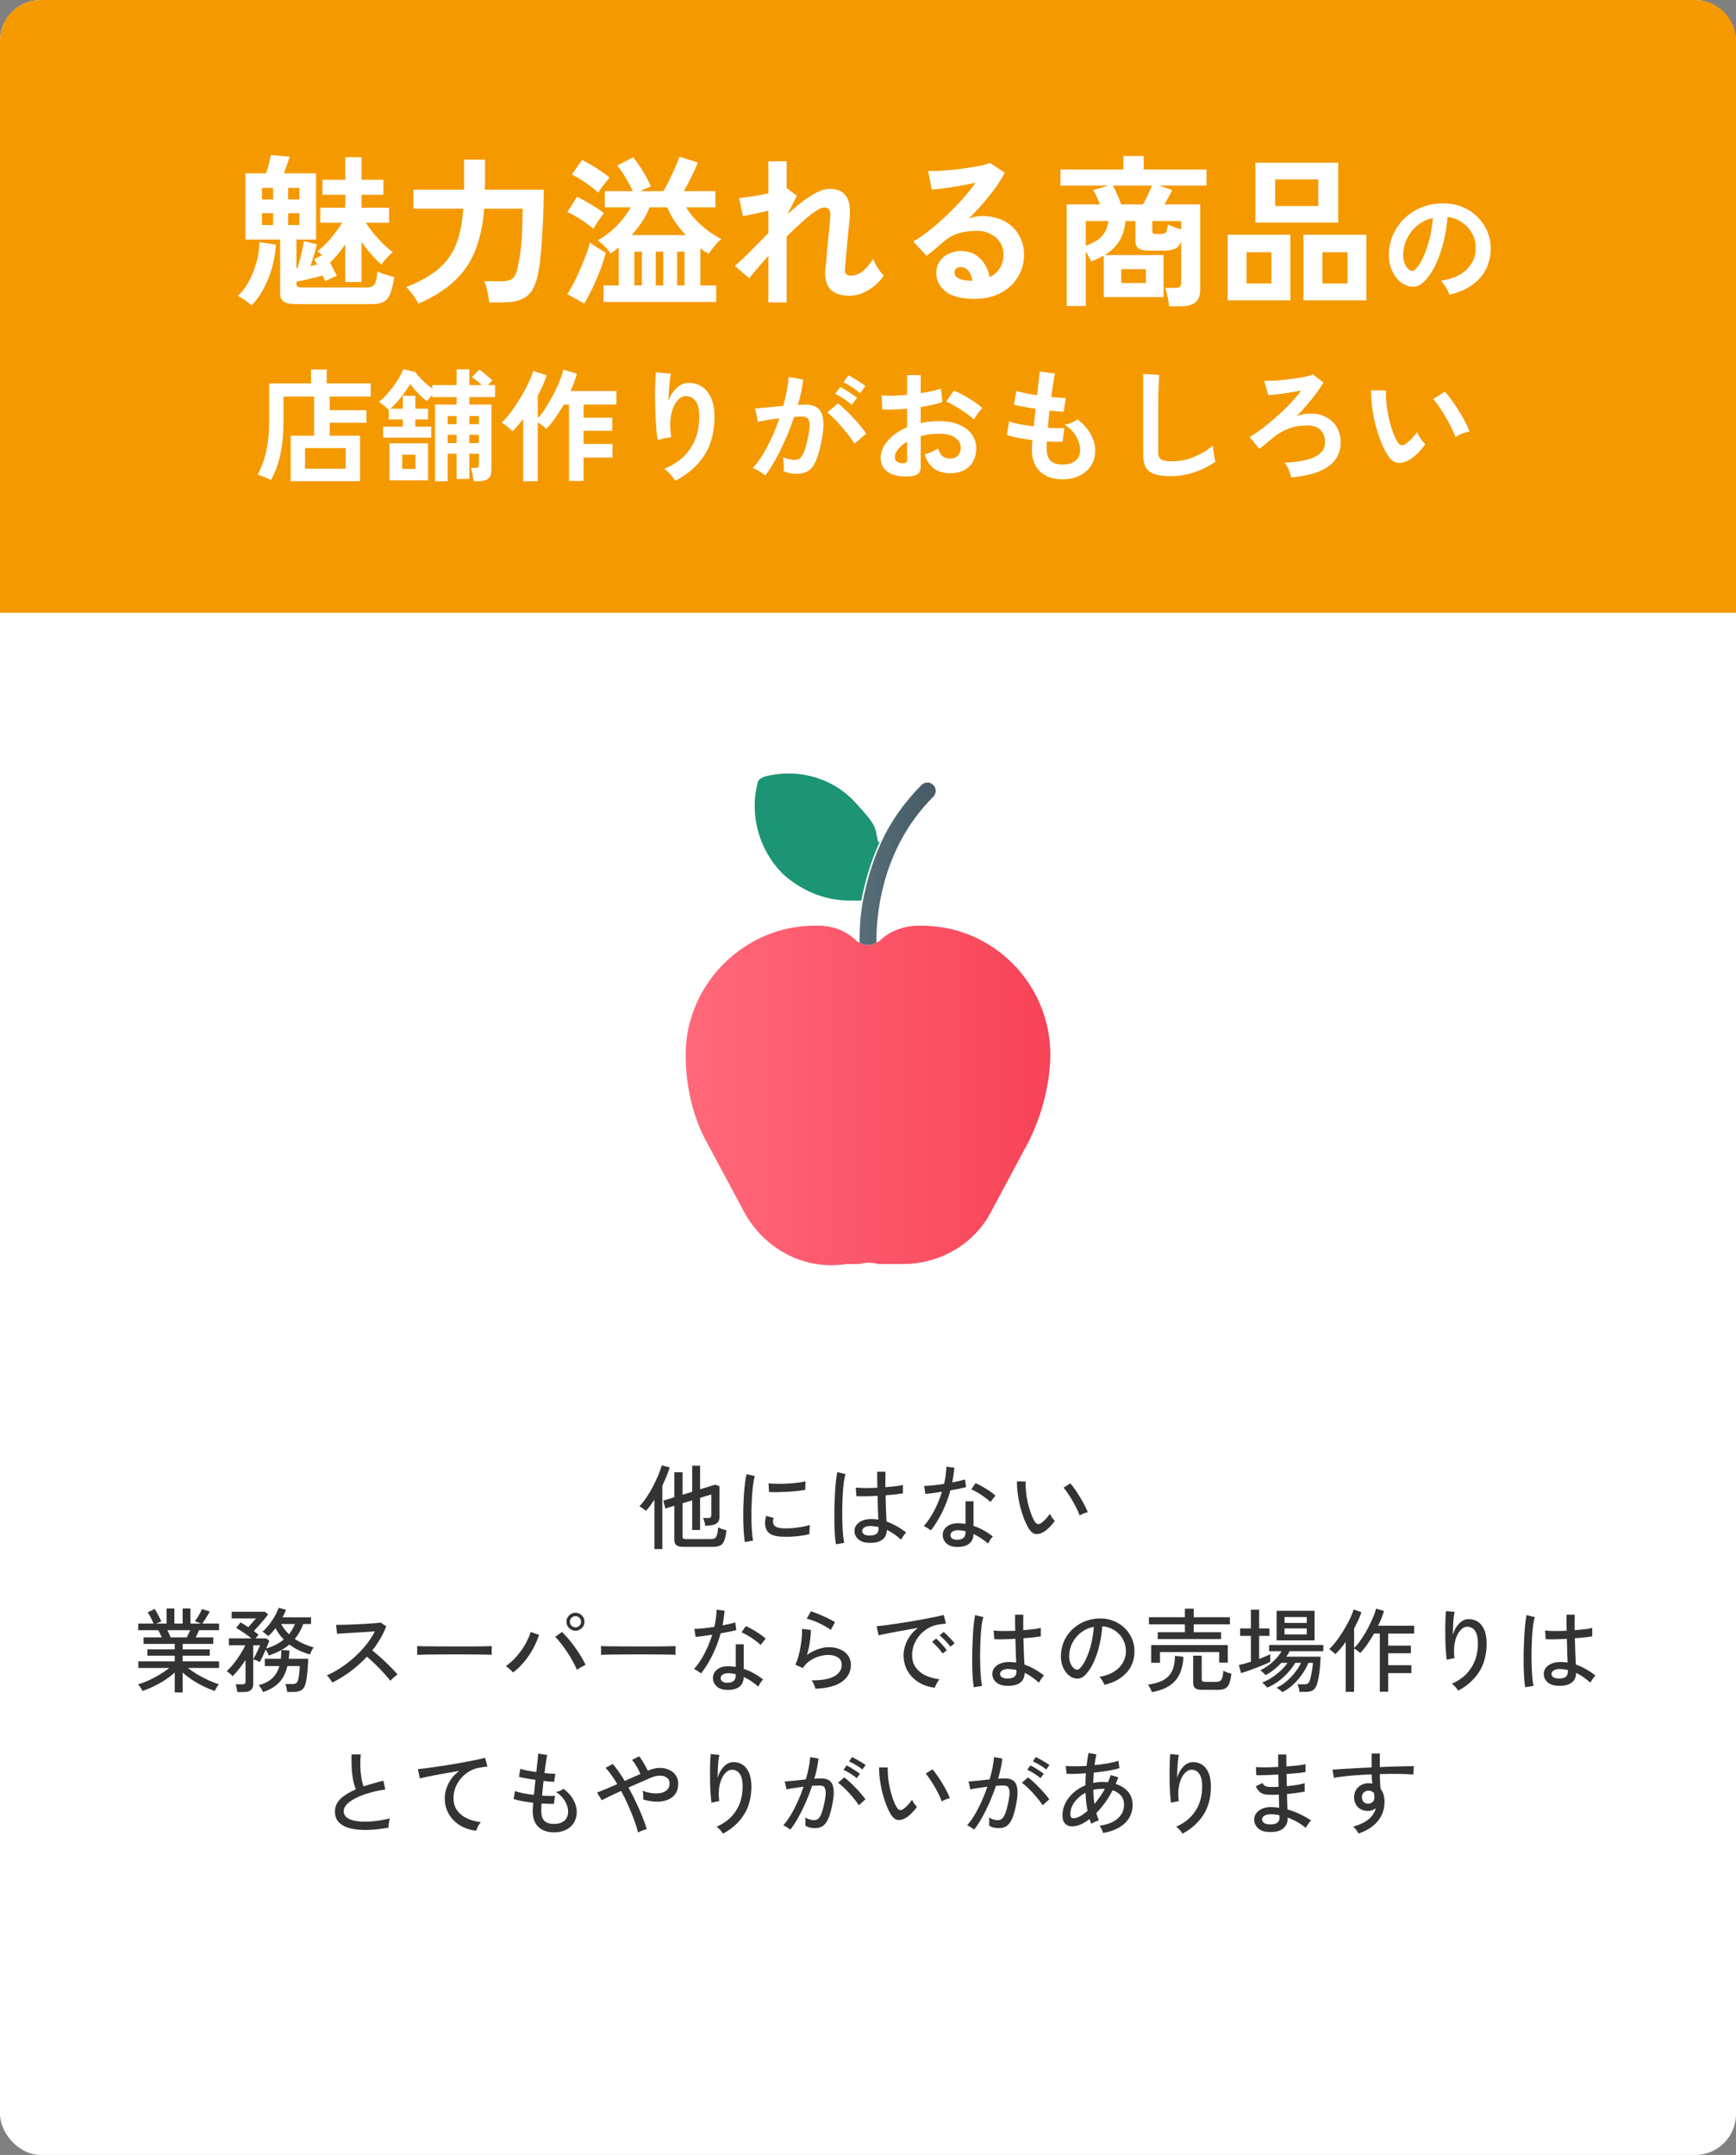
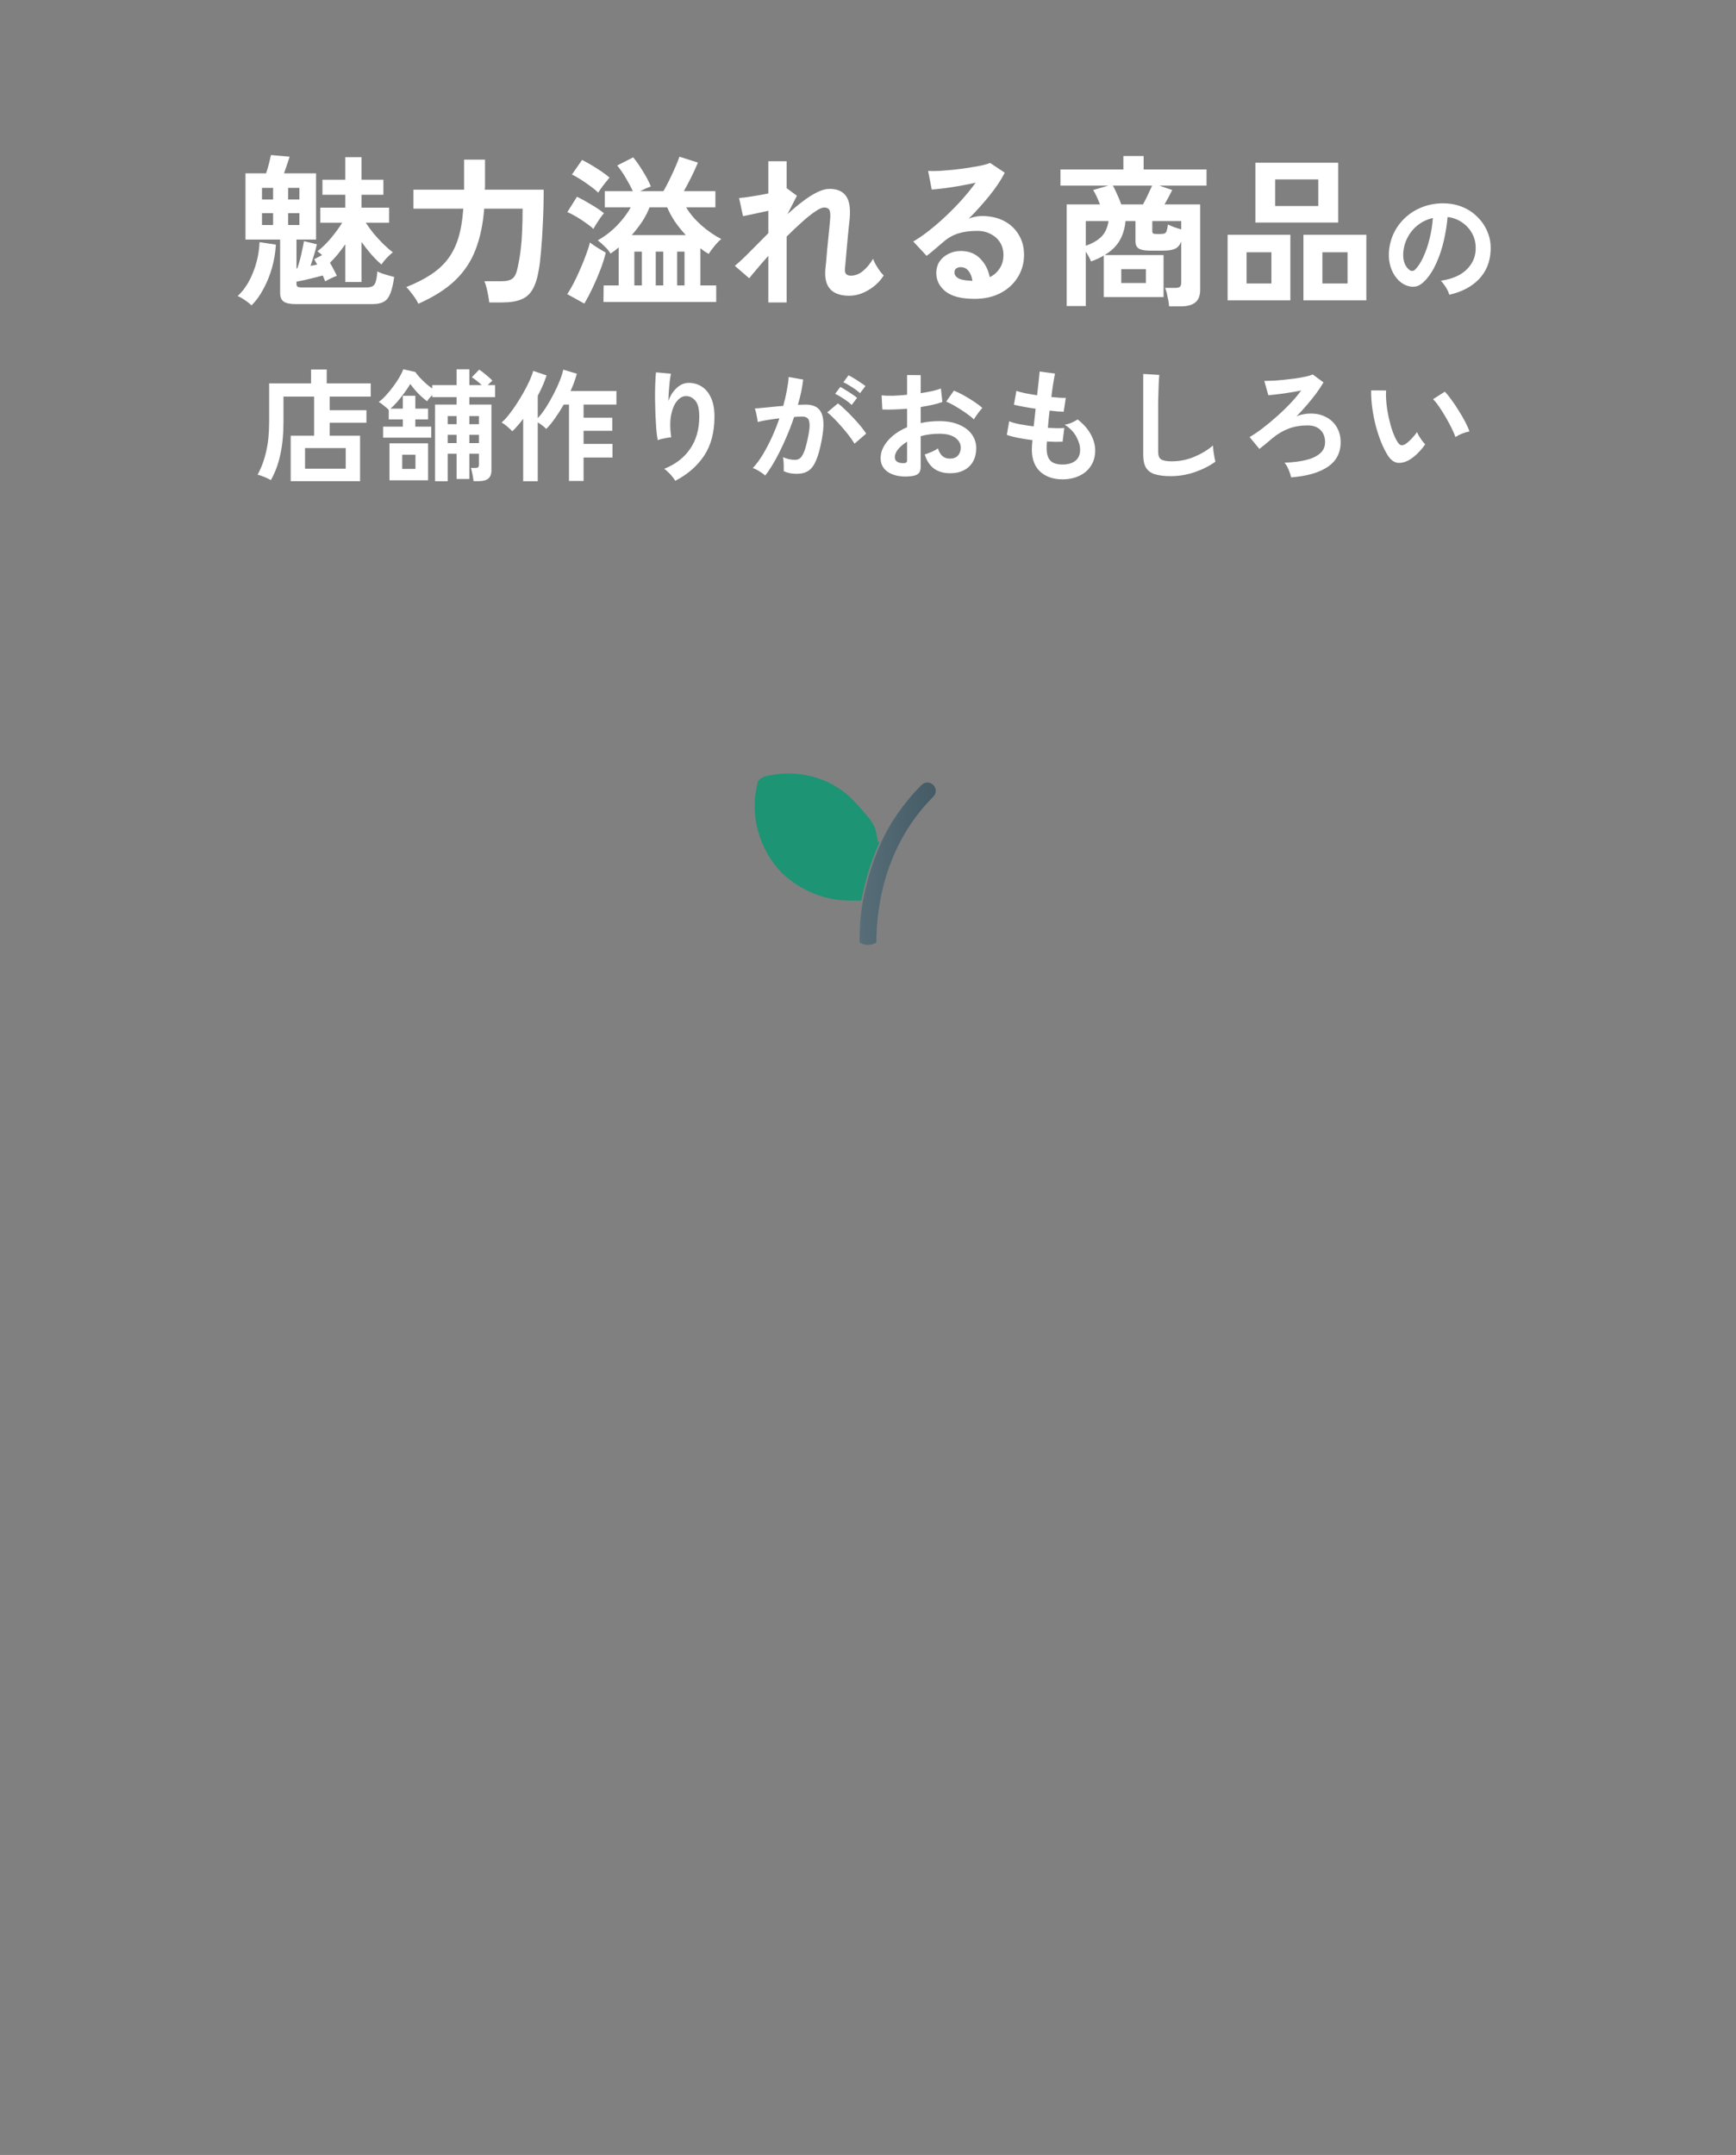
<svg xmlns="http://www.w3.org/2000/svg" width="340" height="422" viewBox="0 0 340 422" fill="none">
  <rect x="0" y="0" width="340" height="422" fill="#808080" stroke="none" />
-   <rect width="340" height="422" rx="8" fill="white" />
  <g clip-path="url(#clip0_129_1347)">
-     <path d="M205.714 206.203C205.714 212.106 204.076 218.338 201.455 223.586L194.247 237.033C190.97 243.593 184.089 247.529 176.881 247.529C169.673 247.529 175.243 247.529 174.587 247.529H171.966C170.983 247.201 169.345 247.201 168.362 247.529H165.741C157.549 248.841 149.686 244.577 145.754 237.361L138.545 223.914C135.597 218.666 134.286 212.434 134.286 206.53C134.286 192.755 145.754 181.275 159.515 181.275H160.171C163.119 181.275 165.741 182.259 167.707 184.227C167.707 184.227 168.034 184.555 168.362 184.555C169.345 185.211 170.655 185.211 171.638 184.555C171.638 184.555 171.966 184.555 172.294 184.227C174.26 182.259 177.209 181.275 179.83 181.275H180.485C194.574 181.275 205.714 192.755 205.714 206.53V206.203Z" fill="url(#paint0_linear_129_1347)" />
    <path d="M172.294 164.876C170.328 169.14 169.345 173.076 168.69 176.356C168.034 176.356 167.051 176.356 166.396 176.356C161.481 176.356 156.894 174.388 153.29 171.108C148.703 166.516 146.737 159.628 148.375 153.396C148.375 152.74 149.03 152.412 149.686 152.084C155.911 150.445 162.792 152.084 167.379 157.004C171.966 161.924 171.311 161.924 171.966 164.876H172.294Z" fill="#1D9474" />
    <path d="M182.779 156.02C172.294 166.516 171.638 179.963 171.638 184.555C170.656 185.211 169.345 185.211 168.362 184.555C168.362 182.587 168.362 179.963 169.017 176.356C169.673 173.076 170.656 169.14 172.621 164.876C174.26 161.268 176.881 157.332 180.485 153.724C181.14 153.068 182.123 153.068 182.779 153.724C183.434 154.38 183.434 155.364 182.779 156.02Z" fill="url(#paint1_linear_129_1347)" />
  </g>
-   <path d="M0 8C0 3.582 3.582 0 8 0H332C336.418 0 340 3.582 340 8V120H0V8Z" fill="#F59900" />
  <path d="M57.84 59.548C56.752 59.548 55.984 59.377 55.536 59.036C55.088 58.716 54.864 58.161 54.864 57.372V46.908H48.08V33.948H52.112C52.325 33.329 52.517 32.679 52.688 31.996C52.859 31.313 52.987 30.769 53.072 30.364L56.72 30.684C56.635 31.004 56.475 31.495 56.24 32.156C56.027 32.817 55.824 33.415 55.632 33.948H61.904V46.908H58.064V52.572L58.224 52.54C58.416 52.028 58.597 51.441 58.768 50.78C58.939 50.119 59.088 49.468 59.216 48.828C59.365 48.167 59.472 47.633 59.536 47.228L62.064 47.836C61.936 48.412 61.755 49.095 61.52 49.884C61.285 50.652 61.051 51.377 60.816 52.06C61.051 52.017 61.285 51.975 61.52 51.932C61.755 51.889 61.957 51.847 62.128 51.804C62.021 51.612 61.915 51.431 61.808 51.26C61.723 51.068 61.627 50.908 61.52 50.78L63.088 49.948C62.747 49.649 62.437 49.404 62.16 49.212C62.992 48.593 63.856 47.761 64.752 46.716C65.648 45.649 66.405 44.615 67.024 43.612H62.736V40.668H67.632V38.14H63.152V35.196H67.632V30.78H70.8V35.196H75.088V38.14H70.8V40.668H76.208V43.612H71.632C72.08 44.295 72.603 45.009 73.2 45.756C73.819 46.481 74.448 47.164 75.088 47.804C75.749 48.444 76.368 48.977 76.944 49.404C76.603 49.66 76.208 50.023 75.76 50.492C75.333 50.94 74.981 51.377 74.704 51.804C74.043 51.228 73.381 50.567 72.72 49.82C72.059 49.052 71.419 48.241 70.8 47.388V55.228H67.632V47.836C67.163 48.497 66.672 49.148 66.16 49.788C65.648 50.407 65.136 50.961 64.624 51.452C64.901 51.921 65.157 52.391 65.392 52.86C65.648 53.329 65.84 53.713 65.968 54.012C65.648 54.119 65.232 54.3 64.72 54.556C64.229 54.791 63.888 54.972 63.696 55.1C63.568 54.78 63.408 54.396 63.216 53.948C62.725 54.076 62.16 54.225 61.52 54.396C60.88 54.545 60.251 54.695 59.632 54.844C59.013 54.972 58.491 55.079 58.064 55.164V55.548C58.064 55.825 58.128 56.017 58.256 56.124C58.405 56.231 58.683 56.284 59.088 56.284H71.856C72.603 56.284 73.104 56.081 73.36 55.676C73.637 55.249 73.819 54.407 73.904 53.148C74.139 53.276 74.459 53.415 74.864 53.564C75.269 53.692 75.685 53.82 76.112 53.948C76.56 54.055 76.923 54.151 77.2 54.236C77.008 55.644 76.752 56.732 76.432 57.5C76.133 58.268 75.707 58.801 75.152 59.1C74.619 59.399 73.904 59.548 73.008 59.548H57.84ZM49.264 59.804C49.072 59.612 48.805 59.388 48.464 59.132C48.123 58.876 47.781 58.641 47.44 58.428C47.099 58.215 46.8 58.065 46.544 57.98C47.803 56.807 48.805 55.271 49.552 53.372C50.32 51.473 50.747 49.489 50.832 47.42L54.032 47.9C53.947 49.457 53.691 50.983 53.264 52.476C52.837 53.948 52.283 55.313 51.6 56.572C50.939 57.831 50.16 58.908 49.264 59.804ZM56.432 44.06H58.64V41.756H56.432V44.06ZM56.432 39.068H58.64V36.796H56.432V39.068ZM51.312 44.06H53.488V41.756H51.312V44.06ZM51.312 39.068H53.488V36.796H51.312V39.068ZM81.936 59.484C81.68 58.929 81.307 58.332 80.816 57.692C80.347 57.052 79.931 56.561 79.568 56.22C81.445 55.473 83.045 54.663 84.368 53.788C85.712 52.913 86.821 51.9 87.696 50.748C88.592 49.575 89.285 48.188 89.776 46.588C90.267 44.967 90.587 43.057 90.736 40.86H80.976V37.148H90.896V31.26H94.992V36.636C94.992 36.721 94.981 36.807 94.96 36.892C94.96 36.977 94.96 37.063 94.96 37.148H106.48C106.48 39.452 106.427 41.628 106.32 43.676C106.235 45.724 106.117 47.537 105.968 49.116C105.84 50.695 105.691 51.943 105.52 52.86C105.243 54.524 104.827 55.815 104.272 56.732C103.739 57.649 102.992 58.289 102.032 58.652C101.093 59.036 99.877 59.228 98.384 59.228H95.824C95.781 58.823 95.707 58.353 95.6 57.82C95.515 57.308 95.408 56.807 95.28 56.316C95.152 55.804 95.013 55.388 94.864 55.068H98.32C99.259 55.068 99.952 54.887 100.4 54.524C100.869 54.14 101.211 53.372 101.424 52.22C101.531 51.708 101.637 51.153 101.744 50.556C101.851 49.959 101.947 49.244 102.032 48.412C102.139 47.559 102.213 46.524 102.256 45.308C102.32 44.071 102.352 42.588 102.352 40.86H94.832C94.597 43.911 94.032 46.588 93.136 48.892C92.261 51.196 90.917 53.212 89.104 54.94C87.312 56.647 84.923 58.161 81.936 59.484ZM118.192 59.132L118.224 55.9H121.168V48.444C120.699 48.871 120.165 49.276 119.568 49.66C119.291 49.169 118.896 48.689 118.384 48.22C117.893 47.729 117.456 47.345 117.072 47.068C118.501 46.257 119.771 45.276 120.88 44.124C121.989 42.972 122.875 41.799 123.536 40.604H118.448V37.436H123.952C123.568 36.625 123.099 35.751 122.544 34.812C121.989 33.873 121.435 33.073 120.88 32.412L124.016 30.812C124.613 31.537 125.232 32.423 125.872 33.468C126.533 34.513 127.067 35.527 127.472 36.508C126.832 36.743 126.128 37.052 125.36 37.436H129.936C130.512 36.433 131.088 35.303 131.664 34.044C132.261 32.785 132.731 31.665 133.072 30.684L136.688 31.836C136.368 32.625 135.952 33.543 135.44 34.588C134.928 35.612 134.427 36.561 133.936 37.436H140.112V40.604H134.384C135.109 41.82 136.08 42.972 137.296 44.06C138.512 45.148 139.835 46.065 141.264 46.812C140.859 47.132 140.421 47.58 139.952 48.156C139.483 48.711 139.099 49.233 138.8 49.724C138.523 49.553 138.245 49.383 137.968 49.212C137.691 49.02 137.424 48.817 137.168 48.604V55.9H140.272V59.132H118.192ZM114.448 59.452L111.088 57.596C111.515 56.977 111.952 56.231 112.4 55.356C112.848 54.481 113.275 53.564 113.68 52.604C114.107 51.644 114.48 50.716 114.8 49.82C115.141 48.924 115.387 48.145 115.536 47.484C115.941 47.804 116.453 48.156 117.072 48.54C117.691 48.924 118.213 49.233 118.64 49.468C118.405 50.471 118.053 51.591 117.584 52.828C117.115 54.044 116.603 55.239 116.048 56.412C115.493 57.564 114.96 58.577 114.448 59.452ZM123.728 46.044H134.32C133.531 45.191 132.816 44.305 132.176 43.388C131.557 42.449 131.056 41.521 130.672 40.604H127.216C126.853 41.543 126.373 42.471 125.776 43.388C125.179 44.284 124.496 45.169 123.728 46.044ZM117.168 37.724C116.805 37.361 116.315 36.956 115.696 36.508C115.099 36.06 114.469 35.623 113.808 35.196C113.147 34.769 112.549 34.428 112.016 34.172L114 31.324C114.491 31.559 115.077 31.879 115.76 32.284C116.443 32.689 117.115 33.116 117.776 33.564C118.437 34.012 118.971 34.417 119.376 34.78C119.205 34.972 118.971 35.26 118.672 35.644C118.373 36.007 118.085 36.38 117.808 36.764C117.531 37.148 117.317 37.468 117.168 37.724ZM116.208 44.828C115.845 44.465 115.365 44.081 114.768 43.676C114.192 43.249 113.573 42.844 112.912 42.46C112.272 42.076 111.675 41.767 111.12 41.532L113.008 38.524C113.84 38.929 114.747 39.431 115.728 40.028C116.731 40.604 117.584 41.18 118.288 41.756C118.117 41.948 117.883 42.247 117.584 42.652C117.307 43.057 117.04 43.463 116.784 43.868C116.528 44.273 116.336 44.593 116.208 44.828ZM124.24 55.9H125.712V49.276H124.24V55.9ZM128.432 55.9H129.904V49.276H128.432V55.9ZM132.624 55.9H134.064V49.276H132.624V55.9ZM150.48 59.228V50.108C149.691 50.983 148.965 51.815 148.304 52.604C147.643 53.372 147.12 54.001 146.736 54.492L143.92 52.06C144.816 51.313 145.819 50.375 146.928 49.244C148.059 48.092 149.243 46.897 150.48 45.66V41.276C149.541 41.489 148.613 41.692 147.696 41.884C146.8 42.076 146.075 42.225 145.52 42.332L144.752 38.78C145.371 38.737 146.213 38.631 147.28 38.46C148.368 38.289 149.435 38.097 150.48 37.884V31.58H154.064V36.924L154.128 36.892L156.08 38.332L154.224 41.948C155.227 41.031 156.219 40.199 157.2 39.452C158.181 38.705 159.12 38.108 160.016 37.66C160.912 37.212 161.733 36.988 162.48 36.988C163.952 36.988 165.019 37.447 165.68 38.364C166.341 39.26 166.587 40.711 166.416 42.716C166.395 43.057 166.341 43.569 166.256 44.252C166.192 44.913 166.117 45.66 166.032 46.492C165.968 47.324 165.893 48.156 165.808 48.988C165.744 49.799 165.68 50.535 165.616 51.196C165.552 51.836 165.509 52.305 165.488 52.604C165.381 53.521 165.765 53.98 166.64 53.98C167.515 53.98 168.325 53.66 169.072 53.02C169.819 52.38 170.459 51.601 170.992 50.684C171.099 50.983 171.269 51.356 171.504 51.804C171.76 52.231 172.027 52.647 172.304 53.052C172.603 53.436 172.859 53.735 173.072 53.948C172.581 54.737 171.963 55.431 171.216 56.028C170.469 56.625 169.669 57.095 168.816 57.436C167.984 57.756 167.163 57.916 166.352 57.916C162.917 57.916 161.349 56.188 161.648 52.732C161.691 52.391 161.744 51.879 161.808 51.196C161.872 50.492 161.936 49.724 162 48.892C162.085 48.039 162.171 47.196 162.256 46.364C162.341 45.511 162.416 44.753 162.48 44.092C162.544 43.409 162.587 42.919 162.608 42.62C162.651 41.895 162.587 41.383 162.416 41.084C162.245 40.785 161.915 40.636 161.424 40.636C160.997 40.636 160.4 40.903 159.632 41.436C158.864 41.948 158 42.641 157.04 43.516C156.08 44.369 155.088 45.308 154.064 46.332V59.228H150.48ZM190.864 58.524C188.304 58.524 186.416 58.044 185.2 57.084C183.984 56.103 183.376 54.908 183.376 53.5C183.376 52.583 183.6 51.804 184.048 51.164C184.496 50.524 185.083 50.033 185.808 49.692C186.533 49.329 187.312 49.148 188.144 49.148C189.723 49.148 190.992 49.639 191.952 50.62C192.933 51.601 193.563 52.817 193.84 54.268C194.629 53.905 195.269 53.351 195.76 52.604C196.272 51.857 196.528 50.961 196.528 49.916C196.528 49.02 196.315 48.22 195.888 47.516C195.461 46.812 194.853 46.257 194.064 45.852C193.296 45.425 192.4 45.212 191.376 45.212C189.947 45.212 188.699 45.383 187.632 45.724C186.587 46.065 185.637 46.609 184.784 47.356C184.4 47.697 183.888 48.135 183.248 48.668C182.629 49.201 182.043 49.681 181.488 50.108L178.864 47.292C179.824 46.737 180.848 46.033 181.936 45.18C183.024 44.327 184.123 43.377 185.232 42.332C186.341 41.287 187.397 40.209 188.4 39.1C189.403 37.969 190.299 36.86 191.088 35.772C190.171 35.985 189.168 36.188 188.08 36.38C187.013 36.572 185.979 36.732 184.976 36.86C183.995 36.988 183.163 37.073 182.48 37.116L181.776 33.468C182.352 33.511 183.067 33.511 183.92 33.468C184.795 33.404 185.733 33.329 186.736 33.244C187.739 33.137 188.709 33.009 189.648 32.86C190.608 32.711 191.461 32.561 192.208 32.412C192.976 32.241 193.541 32.071 193.904 31.9L196.784 33.82C196.059 35.249 195.056 36.753 193.776 38.332C192.517 39.889 191.163 41.393 189.712 42.844C190.075 42.673 190.48 42.545 190.928 42.46C191.376 42.353 191.813 42.3 192.24 42.3C193.925 42.3 195.387 42.62 196.624 43.26C197.861 43.9 198.821 44.796 199.504 45.948C200.208 47.079 200.56 48.401 200.56 49.916C200.56 51.516 200.155 52.967 199.344 54.268C198.555 55.569 197.435 56.604 195.984 57.372C194.533 58.14 192.827 58.524 190.864 58.524ZM190.448 55.004C190.341 54.193 190.085 53.543 189.68 53.052C189.296 52.561 188.784 52.316 188.144 52.316C187.803 52.316 187.515 52.401 187.28 52.572C187.045 52.743 186.928 52.999 186.928 53.34C186.928 53.788 187.163 54.161 187.632 54.46C188.123 54.759 188.933 54.929 190.064 54.972C190.128 54.993 190.192 55.004 190.256 55.004C190.32 55.004 190.384 55.004 190.448 55.004ZM228.976 59.996C228.955 59.676 228.901 59.281 228.816 58.812C228.731 58.343 228.635 57.884 228.528 57.436C228.421 56.988 228.304 56.636 228.176 56.38H230.128C230.555 56.38 230.864 56.316 231.056 56.188C231.248 56.039 231.344 55.761 231.344 55.356V47.292C231.067 48.017 230.651 48.497 230.096 48.732C229.563 48.967 228.784 49.084 227.76 49.084H225.2C224.197 49.084 223.472 48.945 223.024 48.668C222.597 48.391 222.384 47.921 222.384 47.26V43.292H220.432C220.304 44.764 219.909 46.055 219.248 47.164C218.608 48.252 217.637 49.18 216.336 49.948H227.888V58.172H216.176V50.044C215.813 50.257 215.429 50.46 215.024 50.652C214.619 50.844 214.171 51.025 213.68 51.196C213.403 50.535 213.061 49.895 212.656 49.276V59.932H208.912V40.028H215.44C215.227 39.495 215.003 38.972 214.768 38.46C214.533 37.948 214.309 37.532 214.096 37.212L217.072 36.348H207.696V33.18H220.016V30.556H223.984V33.18H236.304V36.348H227.056L229.584 37.212C229.413 37.575 229.189 38.012 228.912 38.524C228.635 39.036 228.357 39.537 228.08 40.028H235.056V56.764C235.056 57.895 234.736 58.716 234.096 59.228C233.477 59.74 232.507 59.996 231.184 59.996H228.976ZM219.6 40.028H223.856C224.176 39.473 224.496 38.844 224.816 38.14C225.157 37.436 225.435 36.839 225.648 36.348H217.968C218.224 36.817 218.501 37.393 218.8 38.076C219.12 38.759 219.387 39.409 219.6 40.028ZM212.656 48.124C214.043 47.633 215.088 47.015 215.792 46.268C216.496 45.5 216.933 44.508 217.104 43.292H212.656V48.124ZM219.6 55.42H224.432V52.7H219.6V55.42ZM226.48 45.82H227.248C227.632 45.82 227.909 45.788 228.08 45.724C228.272 45.639 228.411 45.468 228.496 45.212C228.581 44.935 228.667 44.519 228.752 43.964C229.051 44.113 229.445 44.284 229.936 44.476C230.427 44.647 230.896 44.796 231.344 44.924V43.292H225.68V45.244C225.68 45.457 225.723 45.607 225.808 45.692C225.915 45.777 226.139 45.82 226.48 45.82ZM245.872 43.58V31.868H262.096V43.58H245.872ZM255.28 58.812V45.98H267.6V58.812H255.28ZM240.432 58.812V45.98H252.72V58.812H240.432ZM249.744 40.348H258.192V35.132H249.744V40.348ZM258.992 55.516H263.92V49.404H258.992V55.516ZM244.144 55.516H249.008V49.404H244.144V55.516ZM283.848 57.716C283.784 57.46 283.664 57.156 283.488 56.804C283.312 56.452 283.104 56.116 282.864 55.796C282.64 55.46 282.416 55.188 282.192 54.98C284.384 54.644 286.048 53.932 287.184 52.844C288.336 51.74 288.944 50.444 289.008 48.956C289.072 47.772 288.856 46.716 288.36 45.788C287.864 44.86 287.184 44.108 286.32 43.532C285.472 42.956 284.536 42.612 283.512 42.5C283.384 43.988 283.144 45.508 282.792 47.06C282.44 48.612 281.96 50.068 281.352 51.428C280.76 52.788 280.032 53.94 279.168 54.884C278.512 55.588 277.872 55.996 277.248 56.108C276.64 56.22 275.992 56.132 275.304 55.844C274.632 55.556 274.04 55.1 273.528 54.476C273.016 53.852 272.624 53.116 272.352 52.268C272.08 51.404 271.968 50.484 272.016 49.508C272.096 48.052 272.44 46.724 273.048 45.524C273.656 44.308 274.472 43.26 275.496 42.38C276.52 41.5 277.696 40.836 279.024 40.388C280.352 39.94 281.768 39.756 283.272 39.836C284.488 39.9 285.632 40.172 286.704 40.652C287.776 41.132 288.712 41.796 289.512 42.644C290.328 43.476 290.952 44.444 291.384 45.548C291.832 46.652 292.016 47.86 291.936 49.172C291.824 51.364 291.056 53.204 289.632 54.692C288.208 56.164 286.28 57.172 283.848 57.716ZM276.048 52.868C276.224 52.996 276.408 53.06 276.6 53.06C276.792 53.06 276.984 52.964 277.176 52.772C277.752 52.196 278.28 51.38 278.76 50.324C279.256 49.268 279.664 48.076 279.984 46.748C280.32 45.42 280.536 44.068 280.632 42.692C279.528 42.948 278.544 43.412 277.68 44.084C276.832 44.756 276.16 45.572 275.664 46.532C275.168 47.476 274.888 48.516 274.824 49.652C274.792 50.404 274.888 51.06 275.112 51.62C275.352 52.164 275.664 52.58 276.048 52.868ZM56.936 94.228V85.324H61.52V77.668H55.52V82.66C55.52 85.044 55.312 87.172 54.896 89.044C54.496 90.916 53.88 92.572 53.048 94.012C52.728 93.836 52.312 93.636 51.8 93.412C51.288 93.204 50.84 93.052 50.456 92.956C51.208 91.564 51.768 90.044 52.136 88.396C52.52 86.748 52.712 84.828 52.712 82.636V75.076H60.92V72.364H63.992V75.076H72.608V77.668H64.568V80.332H71.768V82.78H64.568V85.324H70.52V94.228H56.936ZM59.744 91.78H67.712V87.748H59.744V91.78ZM85.208 94.252V79.228H89.432V77.764H84.656V77.356C84.448 77.564 84.248 77.78 84.056 78.004C83.88 78.228 83.744 78.42 83.648 78.58C83.328 78.34 82.96 78.036 82.544 77.668C82.144 77.3 81.752 76.9 81.368 76.468C80.984 76.02 80.648 75.596 80.36 75.196C80.024 75.756 79.632 76.34 79.184 76.948C78.752 77.54 78.304 78.108 77.84 78.652C77.376 79.18 76.928 79.636 76.496 80.02H78.896V77.5H81.344V80.02H83.84V82.132H81.344V83.548H84.464V85.708H75.032V83.548H78.896V82.132H76.136V80.284C76.024 80.14 75.84 79.964 75.584 79.756C75.344 79.548 75.096 79.348 74.84 79.156C74.584 78.948 74.36 78.804 74.168 78.724C74.616 78.404 75.08 77.98 75.56 77.452C76.056 76.924 76.528 76.356 76.976 75.748C77.44 75.124 77.848 74.516 78.2 73.924C78.552 73.316 78.816 72.78 78.992 72.316L81.344 72.844C81.568 73.18 81.864 73.548 82.232 73.948C82.6 74.332 82.992 74.716 83.408 75.1C83.84 75.468 84.256 75.796 84.656 76.084V75.412H89.432V72.316H91.928V75.412H94.352C94.048 75.124 93.712 74.836 93.344 74.548C92.992 74.26 92.68 74.036 92.408 73.876L93.848 72.388C94.088 72.532 94.376 72.74 94.712 73.012C95.048 73.284 95.376 73.556 95.696 73.828C96.016 74.1 96.264 74.34 96.44 74.548C96.328 74.644 96.184 74.772 96.008 74.932C95.848 75.076 95.688 75.236 95.528 75.412H96.968V77.764H91.928V79.228H96.248V92.092C96.248 92.844 96.04 93.388 95.624 93.724C95.224 94.06 94.592 94.228 93.728 94.228H92.744C92.728 94.004 92.688 93.724 92.624 93.388C92.576 93.052 92.512 92.724 92.432 92.404C92.368 92.068 92.296 91.812 92.216 91.636H93.056C93.344 91.636 93.536 91.596 93.632 91.516C93.744 91.42 93.8 91.236 93.8 90.964V88.852H91.928V93.796H89.432V88.852H87.68V94.252H85.208ZM76.28 94.06V86.812H83.84V94.06H76.28ZM78.776 91.828H81.368V89.044H78.776V91.828ZM91.928 86.764H93.8V85.156H91.928V86.764ZM91.928 83.068H93.8V81.484H91.928V83.068ZM87.68 86.764H89.432V85.156H87.68V86.764ZM87.68 83.068H89.432V81.484H87.68V83.068ZM102.464 94.252V82.012C102.112 82.492 101.752 82.94 101.384 83.356C101.032 83.772 100.68 84.14 100.328 84.46C100.072 84.172 99.744 83.86 99.344 83.524C98.944 83.188 98.576 82.924 98.24 82.732C98.688 82.364 99.16 81.86 99.656 81.22C100.168 80.58 100.672 79.876 101.168 79.108C101.68 78.324 102.16 77.532 102.608 76.732C103.056 75.932 103.44 75.172 103.76 74.452C104.08 73.732 104.304 73.124 104.432 72.628L107.048 73.516C106.648 74.78 106.072 76.108 105.32 77.5V81.892C105.848 81.332 106.376 80.644 106.904 79.828C107.432 78.996 107.928 78.132 108.392 77.236C108.872 76.324 109.28 75.444 109.616 74.596C109.952 73.748 110.184 73.012 110.312 72.388L112.976 73.18C112.832 73.724 112.656 74.284 112.448 74.86C112.24 75.42 112.008 75.988 111.752 76.564H120.728V79.228H114.296V81.796H119.912V84.364H114.296V86.932H119.96V89.596H114.296V94.18H111.44V79.228H110.408C109.88 80.156 109.32 81.036 108.728 81.868C108.152 82.7 107.568 83.412 106.976 84.004C106.8 83.796 106.56 83.58 106.256 83.356C105.952 83.116 105.64 82.9 105.32 82.708V94.252H102.464ZM132.248 94.156C132.024 93.772 131.704 93.348 131.288 92.884C130.872 92.436 130.472 92.076 130.088 91.804C132.28 90.94 133.968 89.644 135.152 87.916C136.352 86.188 136.952 84.076 136.952 81.58C136.952 80.06 136.68 79.004 136.136 78.412C135.608 77.804 134.968 77.524 134.216 77.572C133.624 77.604 133.072 77.94 132.56 78.58C132.048 79.204 131.672 80.108 131.432 81.292C131.208 82.476 131.216 83.924 131.456 85.636C131.232 85.652 130.936 85.692 130.568 85.756C130.216 85.82 129.872 85.892 129.536 85.972C129.216 86.052 128.976 86.124 128.816 86.188C128.704 85.596 128.608 84.852 128.528 83.956C128.464 83.06 128.408 82.092 128.36 81.052C128.328 80.012 128.304 78.972 128.288 77.932C128.288 76.892 128.304 75.932 128.336 75.052C128.368 74.172 128.416 73.46 128.48 72.916L131.408 73.18C131.328 73.564 131.248 74.06 131.168 74.668C131.104 75.26 131.048 75.892 131 76.564C130.952 77.236 130.92 77.884 130.904 78.508C131.272 77.5 131.8 76.668 132.488 76.012C133.192 75.34 133.968 74.996 134.816 74.98C135.792 74.964 136.664 75.204 137.432 75.7C138.2 76.18 138.808 76.916 139.256 77.908C139.704 78.884 139.928 80.108 139.928 81.58C139.928 84.668 139.248 87.228 137.888 89.26C136.544 91.276 134.664 92.908 132.248 94.156ZM149.864 93.124C149.72 92.98 149.496 92.804 149.192 92.596C148.888 92.388 148.576 92.196 148.256 92.02C147.936 91.844 147.664 91.724 147.44 91.66C148.112 90.94 148.76 90.068 149.384 89.044C150.008 88.004 150.6 86.876 151.16 85.66C151.72 84.444 152.216 83.196 152.648 81.916C151.832 82.012 151.04 82.124 150.272 82.252C149.52 82.38 148.896 82.508 148.4 82.636C148.384 82.428 148.344 82.148 148.28 81.796C148.216 81.444 148.144 81.1 148.064 80.764C147.984 80.412 147.904 80.156 147.824 79.996C148.192 79.964 148.672 79.924 149.264 79.876C149.856 79.812 150.512 79.748 151.232 79.684C151.952 79.604 152.672 79.54 153.392 79.492C153.68 78.484 153.912 77.5 154.088 76.54C154.28 75.564 154.408 74.66 154.472 73.828L157.304 74.332C157.224 75.068 157.096 75.86 156.92 76.708C156.744 77.54 156.528 78.396 156.272 79.276C156.592 79.26 156.88 79.252 157.136 79.252C157.392 79.236 157.616 79.228 157.808 79.228C158.448 79.228 159.016 79.332 159.512 79.54C160.024 79.732 160.432 80.084 160.736 80.596C161.04 81.092 161.216 81.788 161.264 82.684C161.312 83.564 161.208 84.692 160.952 86.068C160.632 87.796 160.264 89.148 159.848 90.124C159.448 91.1 158.944 91.788 158.336 92.188C157.728 92.588 156.952 92.788 156.008 92.788C155.048 92.788 154.208 92.612 153.488 92.26C153.504 91.876 153.504 91.412 153.488 90.868C153.472 90.324 153.424 89.876 153.344 89.524C154.144 89.876 154.928 90.052 155.696 90.052C156.08 90.052 156.408 89.948 156.68 89.74C156.968 89.516 157.24 89.084 157.496 88.444C157.752 87.788 158.008 86.828 158.264 85.564C158.504 84.396 158.6 83.532 158.552 82.972C158.504 82.396 158.352 82.02 158.096 81.844C157.84 81.668 157.52 81.58 157.136 81.58C156.688 81.58 156.152 81.604 155.528 81.652C155.032 83.14 154.464 84.604 153.824 86.044C153.2 87.484 152.544 88.82 151.856 90.052C151.184 91.268 150.52 92.292 149.864 93.124ZM167.36 86.884C167.104 86.452 166.752 85.94 166.304 85.348C165.856 84.756 165.368 84.164 164.84 83.572C164.312 82.964 163.8 82.412 163.304 81.916C162.808 81.404 162.376 81.02 162.008 80.764L164.12 78.988C164.504 79.276 164.952 79.668 165.464 80.164C165.976 80.644 166.504 81.172 167.048 81.748C167.592 82.324 168.096 82.892 168.56 83.452C169.024 84.012 169.384 84.5 169.64 84.916L167.36 86.884ZM168.44 76.996C168.008 76.596 167.472 76.196 166.832 75.796C166.208 75.38 165.656 75.068 165.176 74.86L166.184 73.492C166.456 73.62 166.8 73.812 167.216 74.068C167.648 74.324 168.072 74.596 168.488 74.884C168.92 75.156 169.256 75.396 169.496 75.604L168.44 76.996ZM166.808 79.3C166.392 78.9 165.864 78.492 165.224 78.076C164.6 77.66 164.048 77.34 163.568 77.116L164.576 75.772C164.848 75.9 165.192 76.1 165.608 76.372C166.04 76.628 166.464 76.9 166.88 77.188C167.296 77.46 167.624 77.7 167.864 77.908L166.808 79.3ZM178.52 93.244C177.336 93.388 176.288 93.332 175.376 93.076C174.464 92.836 173.752 92.428 173.24 91.852C172.728 91.276 172.472 90.556 172.472 89.692C172.472 88.556 172.928 87.444 173.84 86.356C174.768 85.252 176.04 84.356 177.656 83.668V80.044C176.776 80.108 175.92 80.156 175.088 80.188C174.272 80.22 173.512 80.22 172.808 80.188L172.664 77.428C173.272 77.492 174.016 77.516 174.896 77.5C175.776 77.468 176.696 77.404 177.656 77.308V73.444L180.32 73.468V76.996C181.12 76.868 181.864 76.732 182.552 76.588C183.256 76.428 183.832 76.26 184.28 76.084L184.568 78.724C184.008 78.932 183.36 79.116 182.624 79.276C181.888 79.436 181.12 79.58 180.32 79.708V82.852C180.88 82.724 181.464 82.628 182.072 82.564C182.68 82.5 183.312 82.468 183.968 82.468C185.504 82.468 186.808 82.708 187.88 83.188C188.968 83.652 189.792 84.284 190.352 85.084C190.912 85.868 191.192 86.756 191.192 87.748C191.192 89.284 190.728 90.492 189.8 91.372C188.872 92.252 187.616 92.684 186.032 92.668C184.8 92.668 183.76 92.364 182.912 91.756C182.08 91.132 181.48 90.212 181.112 88.996C181.48 88.884 181.928 88.716 182.456 88.492C182.984 88.252 183.4 88.028 183.704 87.82C184.104 89.148 184.872 89.812 186.008 89.812C186.712 89.812 187.248 89.612 187.616 89.212C187.984 88.796 188.168 88.284 188.168 87.676C188.168 86.892 187.816 86.244 187.112 85.732C186.408 85.204 185.352 84.94 183.944 84.94C182.664 84.94 181.456 85.1 180.32 85.42V91.396C180.32 91.988 180.184 92.42 179.912 92.692C179.64 92.98 179.176 93.164 178.52 93.244ZM190.736 82.132C190.352 81.748 189.832 81.332 189.176 80.884C188.52 80.42 187.848 79.988 187.16 79.588C186.472 79.172 185.856 78.86 185.312 78.652L186.824 76.492C187.4 76.716 188.032 77.02 188.72 77.404C189.408 77.788 190.08 78.196 190.736 78.628C191.392 79.06 191.944 79.476 192.392 79.876C192.232 80.052 192.032 80.292 191.792 80.596C191.568 80.9 191.352 81.196 191.144 81.484C190.952 81.772 190.816 81.988 190.736 82.132ZM176.792 90.7C177.096 90.716 177.312 90.684 177.44 90.604C177.584 90.524 177.656 90.38 177.656 90.172V86.5C176.92 86.948 176.336 87.436 175.904 87.964C175.472 88.492 175.256 89.02 175.256 89.548C175.256 89.916 175.392 90.196 175.664 90.388C175.936 90.58 176.312 90.684 176.792 90.7ZM208.088 93.868C206.296 93.868 204.848 93.372 203.744 92.38C202.656 91.388 202.104 89.956 202.088 88.084C202.088 87.86 202.096 87.588 202.112 87.268C202.144 86.948 202.176 86.588 202.208 86.188C201.184 86.06 200.224 85.908 199.328 85.732C198.448 85.556 197.736 85.364 197.192 85.156L197.648 82.492C198.128 82.7 198.8 82.892 199.664 83.068C200.544 83.228 201.472 83.372 202.448 83.5C202.512 82.94 202.576 82.372 202.64 81.796C202.704 81.22 202.768 80.636 202.832 80.044C201.952 79.916 201.128 79.78 200.36 79.636C199.592 79.492 199 79.364 198.584 79.252L199.064 76.54C199.448 76.684 200.008 76.836 200.744 76.996C201.48 77.14 202.272 77.276 203.12 77.404C203.248 76.364 203.352 75.428 203.432 74.596C203.528 73.764 203.592 73.148 203.624 72.748L206.624 73.156C206.528 73.588 206.416 74.212 206.288 75.028C206.16 75.828 206.032 76.732 205.904 77.74C206.48 77.804 207.016 77.852 207.512 77.884C208.008 77.916 208.416 77.924 208.736 77.908L208.328 80.62C208.024 80.62 207.632 80.604 207.152 80.572C206.672 80.524 206.144 80.468 205.568 80.404C205.504 80.98 205.44 81.548 205.376 82.108C205.328 82.668 205.28 83.228 205.232 83.788C205.872 83.82 206.464 83.844 207.008 83.86C207.568 83.86 208.048 83.844 208.448 83.812L208.112 86.5C207.68 86.516 207.2 86.524 206.672 86.524C206.16 86.508 205.616 86.484 205.04 86.452C205.024 86.724 205.008 86.988 204.992 87.244C204.992 87.484 204.992 87.716 204.992 87.94C205.008 88.964 205.256 89.724 205.736 90.22C206.216 90.716 207 90.964 208.088 90.964C209.16 90.964 210 90.724 210.608 90.244C211.232 89.748 211.544 89.028 211.544 88.084C211.544 87.284 211.296 86.428 210.8 85.516C210.304 84.604 209.544 83.82 208.52 83.164C208.968 83.1 209.44 82.964 209.936 82.756C210.432 82.532 210.8 82.324 211.04 82.132C212.16 82.98 213.016 83.94 213.608 85.012C214.2 86.084 214.496 87.148 214.496 88.204C214.496 89.372 214.216 90.38 213.656 91.228C213.112 92.076 212.36 92.724 211.4 93.172C210.44 93.636 209.336 93.868 208.088 93.868ZM229.28 93.244C228 93.244 226.96 93.116 226.16 92.86C225.376 92.604 224.8 92.172 224.432 91.564C224.08 90.956 223.904 90.132 223.904 89.092V73.228L227.048 73.42C227.016 73.692 226.984 74.148 226.952 74.788C226.92 75.428 226.896 76.116 226.88 76.852C226.864 77.444 226.848 78.092 226.832 78.796C226.832 79.5 226.832 80.276 226.832 81.124V88.516C226.832 89.22 227.024 89.7 227.408 89.956C227.808 90.212 228.496 90.34 229.472 90.34C231.04 90.34 232.52 90.044 233.912 89.452C235.32 88.86 236.536 88.124 237.56 87.244C237.576 87.548 237.608 87.916 237.656 88.348C237.72 88.764 237.784 89.164 237.848 89.548C237.928 89.916 237.992 90.204 238.04 90.412C236.888 91.244 235.544 91.924 234.008 92.452C232.488 92.98 230.912 93.244 229.28 93.244ZM252.872 93.484C252.776 93.036 252.616 92.54 252.392 91.996C252.168 91.452 251.896 90.988 251.576 90.604C253.16 90.556 254.544 90.388 255.728 90.1C256.928 89.812 257.856 89.38 258.512 88.804C259.184 88.228 259.52 87.492 259.52 86.596C259.52 85.604 259.224 84.812 258.632 84.22C258.04 83.612 257.2 83.308 256.112 83.308C254.736 83.308 253.496 83.516 252.392 83.932C251.288 84.348 250.24 84.964 249.248 85.78C248.688 86.244 248.232 86.628 247.88 86.932C247.528 87.22 247.12 87.548 246.656 87.916L244.736 85.588C245.488 85.156 246.328 84.588 247.256 83.884C248.184 83.18 249.12 82.404 250.064 81.556C251.024 80.708 251.92 79.844 252.752 78.964C253.584 78.084 254.28 77.252 254.84 76.468C254.392 76.564 253.88 76.66 253.304 76.756C252.728 76.852 252.128 76.948 251.504 77.044C250.896 77.124 250.32 77.196 249.776 77.26C249.232 77.324 248.776 77.372 248.408 77.404L247.616 74.596C248.064 74.596 248.624 74.58 249.296 74.548C249.968 74.516 250.68 74.46 251.432 74.38C252.2 74.3 252.952 74.212 253.688 74.116C254.424 74.004 255.088 73.884 255.68 73.756C256.288 73.628 256.76 73.484 257.096 73.324L259.208 74.884C258.84 75.524 258.376 76.228 257.816 76.996C257.256 77.748 256.64 78.516 255.968 79.3C255.296 80.084 254.608 80.836 253.904 81.556C254.256 81.38 254.64 81.252 255.056 81.172C255.472 81.076 255.856 81.02 256.208 81.004C257.504 80.924 258.624 81.124 259.568 81.604C260.528 82.068 261.264 82.732 261.776 83.596C262.304 84.46 262.568 85.46 262.568 86.596C262.568 88.676 261.728 90.284 260.048 91.42C258.368 92.556 255.976 93.244 252.872 93.484ZM275.984 90.076C275.184 90.524 274.432 90.708 273.728 90.628C273.024 90.532 272.4 90.076 271.856 89.26C271.36 88.492 270.904 87.588 270.488 86.548C270.072 85.508 269.712 84.404 269.408 83.236C269.12 82.068 268.896 80.9 268.736 79.732C268.592 78.564 268.528 77.468 268.544 76.444L271.472 76.468C271.424 77.252 271.448 78.108 271.544 79.036C271.64 79.964 271.792 80.9 272 81.844C272.208 82.788 272.456 83.668 272.744 84.484C273.032 85.284 273.344 85.956 273.68 86.5C273.904 86.884 274.144 87.108 274.4 87.172C274.672 87.22 274.96 87.148 275.264 86.956C275.648 86.7 276.048 86.348 276.464 85.9C276.896 85.452 277.256 85.02 277.544 84.604C277.624 84.844 277.752 85.116 277.928 85.42C278.12 85.724 278.32 86.02 278.528 86.308C278.752 86.596 278.952 86.828 279.128 87.004C278.696 87.644 278.2 88.236 277.64 88.78C277.096 89.324 276.544 89.756 275.984 90.076ZM285.056 85.588C284.896 85.124 284.648 84.548 284.312 83.86C283.976 83.172 283.592 82.46 283.16 81.724C282.728 80.972 282.296 80.284 281.864 79.66C281.432 79.02 281.032 78.524 280.664 78.172L282.968 76.708C283.368 77.108 283.808 77.644 284.288 78.316C284.784 78.988 285.264 79.708 285.728 80.476C286.208 81.228 286.632 81.964 287 82.684C287.368 83.388 287.632 83.988 287.792 84.484C287.296 84.58 286.792 84.732 286.28 84.94C285.784 85.148 285.376 85.364 285.056 85.588Z" fill="white" />
-   <path d="M133.802 302.918C133.178 302.918 132.734 302.81 132.47 302.594C132.206 302.39 132.074 302.048 132.074 301.568V294.872L130.31 295.412L129.914 293.864L132.074 293.198V288.302H133.676V292.712L135.566 292.136V287.024H137.114V291.65L140.102 290.732L140.912 291.056V297.086C140.912 297.518 140.786 297.872 140.534 298.148C140.282 298.424 139.892 298.604 139.364 298.688C139.208 298.7 139.004 298.718 138.752 298.742C138.512 298.766 138.308 298.784 138.14 298.796C138.104 298.496 138.032 298.196 137.924 297.896C137.828 297.596 137.75 297.386 137.69 297.266H138.698C138.914 297.266 139.07 297.224 139.166 297.14C139.262 297.056 139.31 296.912 139.31 296.708V292.658L137.114 293.324V299.606H135.566V293.81L133.676 294.386V300.848C133.676 301.04 133.724 301.184 133.82 301.28C133.916 301.364 134.102 301.406 134.378 301.406H139.112C139.46 301.406 139.736 301.358 139.94 301.262C140.144 301.166 140.3 300.956 140.408 300.632C140.516 300.296 140.6 299.786 140.66 299.102C140.84 299.198 141.092 299.306 141.416 299.426C141.752 299.534 142.04 299.618 142.28 299.678C142.172 300.638 142.01 301.352 141.794 301.82C141.578 302.276 141.296 302.57 140.948 302.702C140.612 302.846 140.18 302.918 139.652 302.918H133.802ZM128.168 303.35V293.666C127.904 294.086 127.628 294.482 127.34 294.854C127.064 295.226 126.788 295.568 126.512 295.88C126.344 295.724 126.14 295.562 125.9 295.394C125.66 295.226 125.438 295.082 125.234 294.962C125.69 294.506 126.146 293.936 126.602 293.252C127.07 292.556 127.502 291.824 127.898 291.056C128.306 290.276 128.66 289.526 128.96 288.806C129.26 288.086 129.47 287.468 129.59 286.952L131.156 287.348C130.988 287.936 130.778 288.53 130.526 289.13C130.286 289.73 130.016 290.33 129.716 290.93V303.35H128.168ZM145.88 301.982C145.796 301.514 145.73 300.938 145.682 300.254C145.634 299.558 145.598 298.802 145.574 297.986C145.562 297.158 145.562 296.306 145.574 295.43C145.598 294.554 145.634 293.696 145.682 292.856C145.742 292.016 145.814 291.242 145.898 290.534C145.982 289.814 146.084 289.202 146.204 288.698L147.824 289.04C147.704 289.472 147.596 290.03 147.5 290.714C147.416 291.386 147.344 292.13 147.284 292.946C147.236 293.75 147.2 294.584 147.176 295.448C147.164 296.3 147.164 297.128 147.176 297.932C147.2 298.724 147.236 299.444 147.284 300.092C147.344 300.74 147.416 301.268 147.5 301.676L145.88 301.982ZM152.954 300.92C152.138 300.872 151.478 300.716 150.974 300.452C150.47 300.176 150.146 299.768 150.002 299.228C149.762 298.604 149.78 297.812 150.056 296.852L151.514 297.248C151.43 297.512 151.388 297.758 151.388 297.986C151.4 298.202 151.448 298.394 151.532 298.562C151.724 298.97 152.3 299.21 153.26 299.282C153.8 299.318 154.4 299.312 155.06 299.264C155.72 299.204 156.368 299.12 157.004 299.012C157.64 298.904 158.186 298.778 158.642 298.634C158.618 298.754 158.594 298.934 158.57 299.174C158.558 299.402 158.546 299.636 158.534 299.876C158.534 300.104 158.534 300.284 158.534 300.416C157.934 300.572 157.298 300.692 156.626 300.776C155.966 300.86 155.318 300.914 154.682 300.938C154.058 300.95 153.482 300.944 152.954 300.92ZM150.614 292.172L150.524 290.48C150.968 290.528 151.508 290.558 152.144 290.57C152.78 290.582 153.446 290.57 154.142 290.534C154.838 290.498 155.504 290.444 156.14 290.372C156.776 290.288 157.316 290.192 157.76 290.084L157.706 291.758C157.238 291.842 156.692 291.92 156.068 291.992C155.444 292.052 154.796 292.1 154.124 292.136C153.452 292.172 152.81 292.196 152.198 292.208C151.586 292.208 151.058 292.196 150.614 292.172ZM170.162 302.126C169.286 302.102 168.596 301.868 168.092 301.424C167.588 300.968 167.342 300.416 167.354 299.768C167.354 299.36 167.48 298.982 167.732 298.634C167.996 298.286 168.374 298.004 168.866 297.788C169.358 297.572 169.952 297.464 170.648 297.464C171.116 297.464 171.572 297.5 172.016 297.572C171.992 296.996 171.968 296.318 171.944 295.538C171.92 294.746 171.896 293.876 171.872 292.928C171.092 292.976 170.33 293.006 169.586 293.018C168.854 293.03 168.236 293.024 167.732 293L167.606 291.308C168.074 291.356 168.686 291.386 169.442 291.398C170.21 291.398 171.008 291.38 171.836 291.344C171.824 290.852 171.812 290.342 171.8 289.814C171.8 289.286 171.8 288.752 171.8 288.212H173.42C173.408 288.716 173.402 289.226 173.402 289.742C173.402 290.246 173.402 290.744 173.402 291.236C174.146 291.176 174.83 291.11 175.454 291.038C176.078 290.954 176.54 290.87 176.84 290.786V292.442C176.504 292.502 176.03 292.568 175.418 292.64C174.818 292.7 174.158 292.76 173.438 292.82C173.462 293.852 173.492 294.812 173.528 295.7C173.564 296.576 173.6 297.332 173.636 297.968C174.296 298.196 174.944 298.49 175.58 298.85C176.216 299.198 176.846 299.618 177.47 300.11C177.386 300.182 177.272 300.314 177.128 300.506C176.984 300.686 176.852 300.872 176.732 301.064C176.612 301.256 176.528 301.406 176.48 301.514C175.556 300.686 174.626 300.044 173.69 299.588C173.666 300.512 173.336 301.178 172.7 301.586C172.076 301.994 171.23 302.174 170.162 302.126ZM163.718 302.414C163.634 301.958 163.568 301.37 163.52 300.65C163.472 299.93 163.436 299.126 163.412 298.238C163.4 297.338 163.4 296.414 163.412 295.466C163.436 294.518 163.472 293.594 163.52 292.694C163.568 291.782 163.628 290.948 163.7 290.192C163.784 289.424 163.88 288.788 163.988 288.284L165.59 288.662C165.458 289.094 165.344 289.664 165.248 290.372C165.164 291.08 165.098 291.866 165.05 292.73C165.002 293.594 164.972 294.482 164.96 295.394C164.948 296.306 164.954 297.194 164.978 298.058C165.002 298.922 165.044 299.708 165.104 300.416C165.164 301.124 165.242 301.7 165.338 302.144L163.718 302.414ZM170.27 300.704C170.87 300.704 171.32 300.602 171.62 300.398C171.92 300.182 172.07 299.828 172.07 299.336V299.03C171.818 298.97 171.566 298.928 171.314 298.904C171.062 298.868 170.81 298.844 170.558 298.832C170.03 298.82 169.616 298.91 169.316 299.102C169.016 299.282 168.866 299.51 168.866 299.786C168.854 300.05 168.974 300.272 169.226 300.452C169.478 300.62 169.826 300.704 170.27 300.704ZM187.334 302.936C186.47 302.912 185.798 302.666 185.318 302.198C184.85 301.742 184.622 301.184 184.634 300.524C184.646 300.116 184.772 299.738 185.012 299.39C185.264 299.042 185.624 298.766 186.092 298.562C186.572 298.358 187.148 298.268 187.82 298.292C188.036 298.304 188.252 298.322 188.468 298.346C188.684 298.358 188.894 298.382 189.098 298.418V293.99H190.664V298.814C191.372 299.042 192.044 299.336 192.68 299.696C193.316 300.056 193.91 300.452 194.462 300.884C194.294 301.04 194.114 301.262 193.922 301.55C193.742 301.838 193.61 302.084 193.526 302.288C192.638 301.508 191.684 300.878 190.664 300.398C190.64 301.274 190.34 301.922 189.764 302.342C189.188 302.774 188.378 302.972 187.334 302.936ZM182.312 299.696C182.228 299.624 182.102 299.534 181.934 299.426C181.766 299.306 181.586 299.192 181.394 299.084C181.214 298.976 181.058 298.898 180.926 298.85C181.682 297.998 182.366 296.984 182.978 295.808C183.59 294.632 184.094 293.402 184.49 292.118C183.818 292.226 183.188 292.322 182.6 292.406C182.024 292.478 181.568 292.526 181.232 292.55L180.998 290.984C181.442 290.972 182.012 290.936 182.708 290.876C183.404 290.804 184.136 290.708 184.904 290.588C185.036 290.012 185.138 289.442 185.21 288.878C185.294 288.314 185.342 287.762 185.354 287.222L186.92 287.42C186.872 287.9 186.812 288.386 186.74 288.878C186.68 289.358 186.602 289.832 186.506 290.3C186.986 290.204 187.442 290.108 187.874 290.012C188.306 289.916 188.684 289.82 189.008 289.724L189.206 291.218C188.834 291.314 188.378 291.422 187.838 291.542C187.31 291.65 186.746 291.752 186.146 291.848C185.738 293.336 185.204 294.752 184.544 296.096C183.896 297.428 183.152 298.628 182.312 299.696ZM193.958 294.134C193.706 293.858 193.352 293.558 192.896 293.234C192.452 292.898 191.984 292.586 191.492 292.298C191.012 292.01 190.592 291.8 190.232 291.668L191.06 290.444C191.336 290.552 191.654 290.702 192.014 290.894C192.374 291.086 192.74 291.302 193.112 291.542C193.496 291.77 193.85 292.004 194.174 292.244C194.498 292.484 194.762 292.7 194.966 292.892L193.958 294.134ZM187.442 301.532C187.97 301.532 188.378 301.418 188.666 301.19C188.954 300.95 189.098 300.572 189.098 300.056V299.84C188.654 299.744 188.192 299.684 187.712 299.66C187.232 299.648 186.854 299.732 186.578 299.912C186.302 300.08 186.158 300.302 186.146 300.578C186.134 300.854 186.236 301.082 186.452 301.262C186.68 301.442 187.01 301.532 187.442 301.532ZM204.362 300.02C203.846 300.32 203.342 300.446 202.85 300.398C202.358 300.338 201.908 299.99 201.5 299.354C201.152 298.778 200.834 298.118 200.546 297.374C200.258 296.618 200.006 295.82 199.79 294.98C199.586 294.128 199.43 293.288 199.322 292.46C199.214 291.62 199.166 290.834 199.178 290.102L200.87 290.12C200.846 290.732 200.87 291.392 200.942 292.1C201.014 292.808 201.128 293.516 201.284 294.224C201.452 294.932 201.644 295.604 201.86 296.24C202.088 296.876 202.34 297.428 202.616 297.896C202.82 298.232 203.03 298.418 203.246 298.454C203.462 298.49 203.678 298.43 203.894 298.274C204.194 298.07 204.506 297.794 204.83 297.446C205.166 297.086 205.43 296.75 205.622 296.438C205.706 296.654 205.844 296.9 206.036 297.176C206.24 297.452 206.42 297.668 206.576 297.824C206.312 298.232 205.97 298.646 205.55 299.066C205.142 299.474 204.746 299.792 204.362 300.02ZM211.454 296.78C211.346 296.456 211.172 296.042 210.932 295.538C210.692 295.034 210.416 294.512 210.104 293.972C209.792 293.432 209.474 292.928 209.15 292.46C208.838 291.98 208.556 291.602 208.304 291.326L209.636 290.48C209.912 290.792 210.218 291.194 210.554 291.686C210.902 292.178 211.244 292.706 211.58 293.27C211.916 293.822 212.21 294.35 212.462 294.854C212.726 295.358 212.918 295.784 213.038 296.132C212.762 296.18 212.474 296.27 212.174 296.402C211.874 296.522 211.634 296.648 211.454 296.78ZM34.226 331.422V327.516C33.686 328.02 33.062 328.506 32.354 328.974C31.646 329.43 30.908 329.844 30.14 330.216C29.384 330.588 28.64 330.894 27.908 331.134C27.872 331.038 27.8 330.906 27.692 330.738C27.584 330.57 27.47 330.396 27.35 330.216C27.23 330.048 27.128 329.922 27.044 329.838C27.716 329.646 28.424 329.382 29.168 329.046C29.912 328.698 30.632 328.314 31.328 327.894C32.036 327.462 32.648 327.042 33.164 326.634H27.098V325.338H34.226V324.222H28.862V322.98H34.226V321.918H28.106V320.64H31.688C31.58 320.4 31.466 320.154 31.346 319.902C31.226 319.65 31.106 319.428 30.986 319.236H27.08V317.94H30.104C29.948 317.628 29.762 317.25 29.546 316.806C29.33 316.362 29.12 316.008 28.916 315.744L30.32 315.078C30.464 315.306 30.62 315.576 30.788 315.888C30.956 316.2 31.112 316.506 31.256 316.806C31.412 317.094 31.526 317.328 31.598 317.508L30.59 317.94H32.624V314.988H34.154V317.94H35.774V314.988H37.304V317.94H39.374L38.186 317.472C38.342 317.268 38.51 317.022 38.69 316.734C38.87 316.446 39.038 316.158 39.194 315.87C39.35 315.57 39.47 315.312 39.554 315.096L41.084 315.582C40.964 315.81 40.814 316.074 40.634 316.374C40.454 316.662 40.274 316.95 40.094 317.238C39.914 317.514 39.752 317.748 39.608 317.94H42.902V319.236H38.978C38.894 319.464 38.792 319.704 38.672 319.956C38.552 320.196 38.438 320.424 38.33 320.64H41.768V321.918H35.774V322.98H41.084V324.222H35.774V325.338H42.902V326.634H36.8C37.328 327.042 37.934 327.456 38.618 327.876C39.314 328.284 40.034 328.662 40.778 329.01C41.522 329.358 42.224 329.628 42.884 329.82C42.8 329.904 42.698 330.03 42.578 330.198C42.47 330.378 42.368 330.552 42.272 330.72C42.176 330.9 42.104 331.038 42.056 331.134C41.336 330.894 40.592 330.588 39.824 330.216C39.068 329.844 38.342 329.43 37.646 328.974C36.95 328.506 36.326 328.026 35.774 327.534V331.422H34.226ZM33.416 320.64H36.584C36.692 320.436 36.806 320.208 36.926 319.956C37.046 319.704 37.154 319.464 37.25 319.236H32.786C32.906 319.476 33.02 319.722 33.128 319.974C33.248 320.226 33.344 320.448 33.416 320.64ZM46.484 331.35C46.46 331.146 46.412 330.882 46.34 330.558C46.28 330.246 46.214 330.006 46.142 329.838H47.402C47.642 329.838 47.816 329.802 47.924 329.73C48.032 329.646 48.086 329.49 48.086 329.262V325.068C47.702 325.668 47.288 326.244 46.844 326.796C46.412 327.348 45.986 327.834 45.566 328.254C45.446 328.098 45.26 327.918 45.008 327.714C44.768 327.498 44.564 327.348 44.396 327.264C44.852 326.856 45.314 326.358 45.782 325.77C46.25 325.182 46.682 324.57 47.078 323.934C47.486 323.298 47.804 322.716 48.032 322.188H44.828V320.838H49.238C48.95 320.598 48.626 320.352 48.266 320.1C47.906 319.836 47.546 319.59 47.186 319.362C46.838 319.134 46.526 318.942 46.25 318.786L47.114 317.706C47.33 317.826 47.57 317.97 47.834 318.138C48.098 318.294 48.362 318.462 48.626 318.642C48.866 318.378 49.136 318.078 49.436 317.742C49.736 317.394 49.97 317.124 50.138 316.932H45.368V315.618H51.866L52.514 316.14C52.322 316.416 52.058 316.752 51.722 317.148C51.386 317.544 51.038 317.946 50.678 318.354C50.318 318.75 50 319.098 49.724 319.398C49.892 319.518 50.054 319.644 50.21 319.776C50.378 319.896 50.522 320.01 50.642 320.118C50.594 320.178 50.51 320.28 50.39 320.424C50.282 320.556 50.174 320.694 50.066 320.838H52.136L52.748 321.306C52.688 321.474 52.604 321.69 52.496 321.954C52.388 322.218 52.268 322.506 52.136 322.818C52.82 322.614 53.45 322.368 54.026 322.08C54.602 321.78 55.118 321.438 55.574 321.054C55.262 320.73 54.968 320.388 54.692 320.028C54.428 319.656 54.182 319.26 53.954 318.84C53.726 319.14 53.492 319.422 53.252 319.686C53.012 319.95 52.772 320.184 52.532 320.388C52.376 320.244 52.19 320.088 51.974 319.92C51.758 319.74 51.566 319.614 51.398 319.542C51.71 319.29 52.028 318.972 52.352 318.588C52.676 318.204 52.988 317.79 53.288 317.346C53.588 316.902 53.846 316.464 54.062 316.032C54.29 315.6 54.464 315.204 54.584 314.844L56.024 315.24C55.844 315.708 55.616 316.2 55.34 316.716H60.92V318.03H59.408C59.192 318.582 58.946 319.104 58.67 319.596C58.394 320.076 58.082 320.526 57.734 320.946C58.286 321.318 58.874 321.642 59.498 321.918C60.122 322.194 60.77 322.428 61.442 322.62C61.358 322.704 61.262 322.836 61.154 323.016C61.058 323.184 60.968 323.358 60.884 323.538C60.8 323.718 60.74 323.868 60.704 323.988C59.96 323.784 59.246 323.52 58.562 323.196C57.89 322.872 57.26 322.488 56.672 322.044C56.228 322.428 55.712 322.788 55.124 323.124L56.69 323.214C56.678 323.502 56.66 323.778 56.636 324.042C56.612 324.306 56.582 324.57 56.546 324.834H60.362C60.35 325.614 60.302 326.424 60.218 327.264C60.146 328.092 60.05 328.788 59.93 329.352C59.774 330.144 59.492 330.672 59.084 330.936C58.688 331.2 58.124 331.332 57.392 331.332H56.258C56.234 331.128 56.186 330.858 56.114 330.522C56.042 330.186 55.97 329.94 55.898 329.784H57.122C57.578 329.784 57.884 329.718 58.04 329.586C58.208 329.454 58.34 329.178 58.436 328.758C58.508 328.422 58.568 328.032 58.616 327.588C58.664 327.132 58.694 326.688 58.706 326.256H56.294C56.102 327.06 55.82 327.786 55.448 328.434C55.076 329.082 54.572 329.646 53.936 330.126C53.312 330.606 52.514 331.014 51.542 331.35C51.494 331.242 51.416 331.098 51.308 330.918C51.2 330.738 51.086 330.558 50.966 330.378C50.858 330.21 50.756 330.084 50.66 330C51.836 329.688 52.742 329.22 53.378 328.596C54.014 327.96 54.464 327.18 54.728 326.256H51.866V324.834H54.998C55.07 324.294 55.106 323.724 55.106 323.124C54.746 323.328 54.362 323.52 53.954 323.7C53.546 323.868 53.114 324.036 52.658 324.204C52.598 324.048 52.508 323.856 52.388 323.628C52.28 323.4 52.172 323.196 52.064 323.016C51.86 323.484 51.644 323.952 51.416 324.42C51.2 324.876 51.02 325.23 50.876 325.482C50.744 325.398 50.54 325.296 50.264 325.176C49.988 325.056 49.766 324.978 49.598 324.942V329.766C49.598 330.822 48.986 331.35 47.762 331.35H46.484ZM56.6 320.028C56.84 319.728 57.056 319.416 57.248 319.092C57.44 318.756 57.608 318.402 57.752 318.03H55.07C55.274 318.402 55.502 318.756 55.754 319.092C56.018 319.428 56.3 319.74 56.6 320.028ZM49.598 324.924C49.742 324.684 49.904 324.384 50.084 324.024C50.276 323.652 50.45 323.292 50.606 322.944C50.774 322.596 50.888 322.344 50.948 322.188H49.598V324.924ZM65.096 329.478C64.976 329.298 64.808 329.058 64.592 328.758C64.388 328.446 64.196 328.218 64.016 328.074C64.94 327.678 65.864 327.174 66.788 326.562C67.712 325.95 68.594 325.266 69.434 324.51C70.274 323.742 71.036 322.932 71.72 322.08C72.404 321.216 72.968 320.346 73.412 319.47C72.86 319.506 72.23 319.548 71.522 319.596C70.826 319.632 70.118 319.674 69.398 319.722C68.69 319.77 68.036 319.812 67.436 319.848C66.836 319.884 66.362 319.914 66.014 319.938L65.816 318.192C66.104 318.192 66.542 318.186 67.13 318.174C67.718 318.162 68.372 318.144 69.092 318.12C69.824 318.084 70.55 318.048 71.27 318.012C72.002 317.964 72.656 317.922 73.232 317.886C73.82 317.838 74.252 317.79 74.528 317.742L75.644 318.462C75.344 319.29 74.96 320.1 74.492 320.892C74.036 321.684 73.508 322.452 72.908 323.196C73.316 323.52 73.754 323.886 74.222 324.294C74.69 324.702 75.152 325.128 75.608 325.572C76.064 326.004 76.49 326.424 76.886 326.832C77.282 327.228 77.606 327.588 77.858 327.912C77.654 328.044 77.408 328.236 77.12 328.488C76.844 328.728 76.622 328.95 76.454 329.154C76.214 328.818 75.908 328.446 75.536 328.038C75.176 327.618 74.78 327.192 74.348 326.76C73.916 326.316 73.484 325.89 73.052 325.482C72.62 325.074 72.224 324.72 71.864 324.42C70.868 325.488 69.782 326.46 68.606 327.336C67.43 328.2 66.26 328.914 65.096 329.478ZM81.71 324.06C81.71 323.952 81.71 323.784 81.71 323.556C81.71 323.316 81.71 323.082 81.71 322.854C81.71 322.626 81.704 322.458 81.692 322.35C81.992 322.362 82.442 322.374 83.042 322.386C83.642 322.386 84.338 322.392 85.13 322.404C85.934 322.404 86.78 322.41 87.668 322.422C88.568 322.422 89.462 322.422 90.35 322.422C91.25 322.422 92.096 322.422 92.888 322.422C93.68 322.41 94.376 322.398 94.976 322.386C95.576 322.374 96.02 322.362 96.308 322.35C96.308 322.386 96.308 322.44 96.308 322.512C96.308 322.584 96.308 322.662 96.308 322.746C96.308 322.962 96.302 323.208 96.29 323.484C96.29 323.748 96.296 323.934 96.308 324.042C95.936 324.03 95.384 324.018 94.652 324.006C93.92 323.994 93.08 323.988 92.132 323.988C91.196 323.976 90.218 323.97 89.198 323.97C88.178 323.97 87.182 323.976 86.21 323.988C85.238 323.988 84.356 323.994 83.564 324.006C82.784 324.018 82.166 324.036 81.71 324.06ZM100.484 327.516C100.34 327.348 100.124 327.132 99.836 326.868C99.548 326.604 99.29 326.406 99.062 326.274C99.842 325.734 100.556 325.086 101.204 324.33C101.864 323.574 102.428 322.782 102.896 321.954C103.376 321.114 103.718 320.322 103.922 319.578L105.578 320.154C105.29 321.054 104.9 321.954 104.408 322.854C103.916 323.754 103.34 324.606 102.68 325.41C102.02 326.202 101.288 326.904 100.484 327.516ZM112.976 326.976C112.784 326.484 112.52 325.938 112.184 325.338C111.86 324.738 111.494 324.138 111.086 323.538C110.69 322.926 110.288 322.362 109.88 321.846C109.472 321.318 109.088 320.886 108.728 320.55L110.06 319.578C110.456 319.95 110.87 320.394 111.302 320.91C111.746 321.426 112.178 321.978 112.598 322.566C113.018 323.154 113.408 323.742 113.768 324.33C114.128 324.918 114.434 325.476 114.686 326.004C114.494 326.1 114.218 326.25 113.858 326.454C113.51 326.646 113.216 326.82 112.976 326.976ZM112.706 319.344C112.226 319.344 111.812 319.17 111.464 318.822C111.116 318.474 110.942 318.06 110.942 317.58C110.942 317.088 111.116 316.674 111.464 316.338C111.812 315.99 112.226 315.816 112.706 315.816C113.198 315.816 113.612 315.99 113.948 316.338C114.296 316.674 114.47 317.088 114.47 317.58C114.47 318.06 114.296 318.474 113.948 318.822C113.612 319.17 113.198 319.344 112.706 319.344ZM112.706 318.678C113.006 318.678 113.264 318.57 113.48 318.354C113.696 318.138 113.804 317.88 113.804 317.58C113.804 317.28 113.696 317.022 113.48 316.806C113.264 316.59 113.006 316.482 112.706 316.482C112.406 316.482 112.148 316.59 111.932 316.806C111.716 317.022 111.608 317.28 111.608 317.58C111.608 317.88 111.716 318.138 111.932 318.354C112.148 318.57 112.406 318.678 112.706 318.678ZM117.71 324.06C117.71 323.952 117.71 323.784 117.71 323.556C117.71 323.316 117.71 323.082 117.71 322.854C117.71 322.626 117.704 322.458 117.692 322.35C117.992 322.362 118.442 322.374 119.042 322.386C119.642 322.386 120.338 322.392 121.13 322.404C121.934 322.404 122.78 322.41 123.668 322.422C124.568 322.422 125.462 322.422 126.35 322.422C127.25 322.422 128.096 322.422 128.888 322.422C129.68 322.41 130.376 322.398 130.976 322.386C131.576 322.374 132.02 322.362 132.308 322.35C132.308 322.386 132.308 322.44 132.308 322.512C132.308 322.584 132.308 322.662 132.308 322.746C132.308 322.962 132.302 323.208 132.29 323.484C132.29 323.748 132.296 323.934 132.308 324.042C131.936 324.03 131.384 324.018 130.652 324.006C129.92 323.994 129.08 323.988 128.132 323.988C127.196 323.976 126.218 323.97 125.198 323.97C124.178 323.97 123.182 323.976 122.21 323.988C121.238 323.988 120.356 323.994 119.564 324.006C118.784 324.018 118.166 324.036 117.71 324.06ZM142.334 330.936C141.47 330.912 140.798 330.666 140.318 330.198C139.85 329.742 139.622 329.184 139.634 328.524C139.646 328.116 139.772 327.738 140.012 327.39C140.264 327.042 140.624 326.766 141.092 326.562C141.572 326.358 142.148 326.268 142.82 326.292C143.036 326.304 143.252 326.322 143.468 326.346C143.684 326.358 143.894 326.382 144.098 326.418V321.99H145.664V326.814C146.372 327.042 147.044 327.336 147.68 327.696C148.316 328.056 148.91 328.452 149.462 328.884C149.294 329.04 149.114 329.262 148.922 329.55C148.742 329.838 148.61 330.084 148.526 330.288C147.638 329.508 146.684 328.878 145.664 328.398C145.64 329.274 145.34 329.922 144.764 330.342C144.188 330.774 143.378 330.972 142.334 330.936ZM137.312 327.696C137.228 327.624 137.102 327.534 136.934 327.426C136.766 327.306 136.586 327.192 136.394 327.084C136.214 326.976 136.058 326.898 135.926 326.85C136.682 325.998 137.366 324.984 137.978 323.808C138.59 322.632 139.094 321.402 139.49 320.118C138.818 320.226 138.188 320.322 137.6 320.406C137.024 320.478 136.568 320.526 136.232 320.55L135.998 318.984C136.442 318.972 137.012 318.936 137.708 318.876C138.404 318.804 139.136 318.708 139.904 318.588C140.036 318.012 140.138 317.442 140.21 316.878C140.294 316.314 140.342 315.762 140.354 315.222L141.92 315.42C141.872 315.9 141.812 316.386 141.74 316.878C141.68 317.358 141.602 317.832 141.506 318.3C141.986 318.204 142.442 318.108 142.874 318.012C143.306 317.916 143.684 317.82 144.008 317.724L144.206 319.218C143.834 319.314 143.378 319.422 142.838 319.542C142.31 319.65 141.746 319.752 141.146 319.848C140.738 321.336 140.204 322.752 139.544 324.096C138.896 325.428 138.152 326.628 137.312 327.696ZM148.958 322.134C148.706 321.858 148.352 321.558 147.896 321.234C147.452 320.898 146.984 320.586 146.492 320.298C146.012 320.01 145.592 319.8 145.232 319.668L146.06 318.444C146.336 318.552 146.654 318.702 147.014 318.894C147.374 319.086 147.74 319.302 148.112 319.542C148.496 319.77 148.85 320.004 149.174 320.244C149.498 320.484 149.762 320.7 149.966 320.892L148.958 322.134ZM142.442 329.532C142.97 329.532 143.378 329.418 143.666 329.19C143.954 328.95 144.098 328.572 144.098 328.056V327.84C143.654 327.744 143.192 327.684 142.712 327.66C142.232 327.648 141.854 327.732 141.578 327.912C141.302 328.08 141.158 328.302 141.146 328.578C141.134 328.854 141.236 329.082 141.452 329.262C141.68 329.442 142.01 329.532 142.442 329.532ZM159.704 330.702C159.68 330.582 159.626 330.408 159.542 330.18C159.458 329.964 159.362 329.748 159.254 329.532C159.158 329.316 159.056 329.154 158.948 329.046C160.88 329.082 162.344 328.83 163.34 328.29C164.348 327.75 164.852 326.988 164.852 326.004C164.852 325.368 164.6 324.888 164.096 324.564C163.604 324.24 162.986 324.078 162.242 324.078C161.702 324.078 161.114 324.168 160.478 324.348C159.842 324.528 159.236 324.81 158.66 325.194C158.096 325.566 157.622 326.052 157.238 326.652L155.762 325.986C155.99 325.566 156.188 325.044 156.356 324.42C156.536 323.796 156.68 323.142 156.788 322.458C156.908 321.762 156.992 321.108 157.04 320.496C157.088 319.884 157.1 319.38 157.076 318.984L158.804 319.182C158.816 319.794 158.756 320.55 158.624 321.45C158.504 322.338 158.312 323.214 158.048 324.078C158.72 323.598 159.434 323.226 160.19 322.962C160.946 322.698 161.648 322.566 162.296 322.566C163.184 322.566 163.952 322.716 164.6 323.016C165.26 323.304 165.764 323.706 166.112 324.222C166.472 324.738 166.652 325.344 166.652 326.04C166.652 327.372 166.082 328.458 164.942 329.298C163.814 330.138 162.068 330.606 159.704 330.702ZM162.71 319.182C162.434 318.966 162.092 318.744 161.684 318.516C161.288 318.276 160.862 318.054 160.406 317.85C159.962 317.634 159.524 317.454 159.092 317.31C158.672 317.154 158.306 317.046 157.994 316.986L158.822 315.528C159.11 315.612 159.464 315.738 159.884 315.906C160.304 316.074 160.742 316.26 161.198 316.464C161.666 316.668 162.104 316.878 162.512 317.094C162.92 317.298 163.262 317.49 163.538 317.67L162.71 319.182ZM183.086 330.504C181.886 330.36 180.824 330 179.9 329.424C178.988 328.848 178.268 328.104 177.74 327.192C177.224 326.28 176.966 325.26 176.966 324.132C176.966 323.532 177.068 322.914 177.272 322.278C177.476 321.63 177.788 321 178.208 320.388C178.64 319.776 179.174 319.236 179.81 318.768C179.066 318.9 178.31 319.038 177.542 319.182C176.774 319.314 176.03 319.446 175.31 319.578C174.602 319.71 173.966 319.836 173.402 319.956C172.838 320.064 172.394 320.16 172.07 320.244L171.692 318.462C172.088 318.426 172.628 318.366 173.312 318.282C173.996 318.198 174.764 318.09 175.616 317.958C176.468 317.826 177.35 317.688 178.262 317.544C179.174 317.388 180.056 317.232 180.908 317.076C181.76 316.92 182.528 316.77 183.212 316.626C183.896 316.482 184.436 316.356 184.832 316.248L185.264 317.94C185.108 317.952 184.898 317.976 184.634 318.012C184.382 318.048 184.094 318.09 183.77 318.138C183.086 318.246 182.432 318.48 181.808 318.84C181.196 319.188 180.65 319.632 180.17 320.172C179.69 320.712 179.312 321.324 179.036 322.008C178.772 322.68 178.64 323.388 178.64 324.132C178.64 325.08 178.88 325.884 179.36 326.544C179.84 327.204 180.482 327.726 181.286 328.11C182.102 328.482 183.008 328.728 184.004 328.848C183.812 329.064 183.626 329.34 183.446 329.676C183.266 330.012 183.146 330.288 183.086 330.504ZM186.128 322.476C185.972 322.236 185.768 321.978 185.516 321.702C185.264 321.414 185.006 321.144 184.742 320.892C184.478 320.628 184.238 320.412 184.022 320.244L184.814 319.578C185.006 319.722 185.24 319.938 185.516 320.226C185.804 320.502 186.08 320.784 186.344 321.072C186.608 321.36 186.812 321.606 186.956 321.81L186.128 322.476ZM184.598 323.808C184.442 323.556 184.244 323.286 184.004 322.998C183.764 322.71 183.512 322.434 183.248 322.17C182.996 321.906 182.762 321.69 182.546 321.522L183.338 320.874C183.53 321.03 183.764 321.252 184.04 321.54C184.316 321.816 184.58 322.104 184.832 322.404C185.096 322.704 185.3 322.956 185.444 323.16L184.598 323.808ZM197.162 330.126C196.286 330.102 195.596 329.868 195.092 329.424C194.588 328.968 194.342 328.416 194.354 327.768C194.354 327.36 194.48 326.982 194.732 326.634C194.996 326.286 195.374 326.004 195.866 325.788C196.358 325.572 196.952 325.464 197.648 325.464C198.116 325.464 198.572 325.5 199.016 325.572C198.992 324.996 198.968 324.318 198.944 323.538C198.92 322.746 198.896 321.876 198.872 320.928C198.092 320.976 197.33 321.006 196.586 321.018C195.854 321.03 195.236 321.024 194.732 321L194.606 319.308C195.074 319.356 195.686 319.386 196.442 319.398C197.21 319.398 198.008 319.38 198.836 319.344C198.824 318.852 198.812 318.342 198.8 317.814C198.8 317.286 198.8 316.752 198.8 316.212H200.42C200.408 316.716 200.402 317.226 200.402 317.742C200.402 318.246 200.402 318.744 200.402 319.236C201.146 319.176 201.83 319.11 202.454 319.038C203.078 318.954 203.54 318.87 203.84 318.786V320.442C203.504 320.502 203.03 320.568 202.418 320.64C201.818 320.7 201.158 320.76 200.438 320.82C200.462 321.852 200.492 322.812 200.528 323.7C200.564 324.576 200.6 325.332 200.636 325.968C201.296 326.196 201.944 326.49 202.58 326.85C203.216 327.198 203.846 327.618 204.47 328.11C204.386 328.182 204.272 328.314 204.128 328.506C203.984 328.686 203.852 328.872 203.732 329.064C203.612 329.256 203.528 329.406 203.48 329.514C202.556 328.686 201.626 328.044 200.69 327.588C200.666 328.512 200.336 329.178 199.7 329.586C199.076 329.994 198.23 330.174 197.162 330.126ZM190.718 330.414C190.634 329.958 190.568 329.37 190.52 328.65C190.472 327.93 190.436 327.126 190.412 326.238C190.4 325.338 190.4 324.414 190.412 323.466C190.436 322.518 190.472 321.594 190.52 320.694C190.568 319.782 190.628 318.948 190.7 318.192C190.784 317.424 190.88 316.788 190.988 316.284L192.59 316.662C192.458 317.094 192.344 317.664 192.248 318.372C192.164 319.08 192.098 319.866 192.05 320.73C192.002 321.594 191.972 322.482 191.96 323.394C191.948 324.306 191.954 325.194 191.978 326.058C192.002 326.922 192.044 327.708 192.104 328.416C192.164 329.124 192.242 329.7 192.338 330.144L190.718 330.414ZM197.27 328.704C197.87 328.704 198.32 328.602 198.62 328.398C198.92 328.182 199.07 327.828 199.07 327.336V327.03C198.818 326.97 198.566 326.928 198.314 326.904C198.062 326.868 197.81 326.844 197.558 326.832C197.03 326.82 196.616 326.91 196.316 327.102C196.016 327.282 195.866 327.51 195.866 327.786C195.854 328.05 195.974 328.272 196.226 328.452C196.478 328.62 196.826 328.704 197.27 328.704ZM216.296 329.928C216.236 329.712 216.104 329.442 215.9 329.118C215.708 328.782 215.516 328.53 215.324 328.362C216.404 328.194 217.322 327.882 218.078 327.426C218.834 326.97 219.416 326.412 219.824 325.752C220.244 325.092 220.472 324.378 220.508 323.61C220.544 322.89 220.442 322.23 220.202 321.63C219.974 321.018 219.644 320.484 219.212 320.028C218.78 319.572 218.276 319.212 217.7 318.948C217.136 318.672 216.53 318.516 215.882 318.48C215.798 319.644 215.624 320.82 215.36 322.008C215.096 323.196 214.736 324.3 214.28 325.32C213.836 326.34 213.302 327.192 212.678 327.876C212.258 328.332 211.832 328.602 211.4 328.686C210.98 328.77 210.536 328.716 210.068 328.524C209.612 328.332 209.204 328.02 208.844 327.588C208.484 327.144 208.208 326.616 208.016 326.004C207.824 325.392 207.746 324.732 207.782 324.024C207.842 322.968 208.088 321.996 208.52 321.108C208.964 320.22 209.558 319.458 210.302 318.822C211.046 318.174 211.898 317.688 212.858 317.364C213.818 317.028 214.844 316.89 215.936 316.95C216.8 316.998 217.616 317.196 218.384 317.544C219.152 317.892 219.83 318.366 220.418 318.966C221.006 319.566 221.456 320.268 221.768 321.072C222.092 321.876 222.23 322.764 222.182 323.736C222.098 325.296 221.54 326.616 220.508 327.696C219.476 328.776 218.072 329.52 216.296 329.928ZM210.536 326.85C210.668 326.934 210.824 326.976 211.004 326.976C211.184 326.964 211.358 326.868 211.526 326.688C211.994 326.196 212.414 325.524 212.786 324.672C213.17 323.82 213.488 322.866 213.74 321.81C213.992 320.754 214.154 319.68 214.226 318.588C213.314 318.756 212.504 319.104 211.796 319.632C211.088 320.16 210.524 320.808 210.104 321.576C209.684 322.344 209.45 323.184 209.402 324.096C209.366 324.756 209.462 325.332 209.69 325.824C209.918 326.304 210.2 326.646 210.536 326.85ZM226.754 320.982V319.632H232.064V318.084H225.026V316.698H232.064V315.024H233.792V316.698H240.884V318.084H233.792V319.632H239.156V320.982H226.754ZM225.458 325.608V322.152H240.47V325.572H238.778V323.52H227.186V325.608H225.458ZM235.466 330.918C234.806 330.918 234.344 330.81 234.08 330.594C233.816 330.39 233.684 330.048 233.684 329.568V324.222H235.358V328.812C235.358 329.004 235.406 329.142 235.502 329.226C235.598 329.31 235.784 329.352 236.06 329.352H238.13C238.466 329.352 238.73 329.298 238.922 329.19C239.126 329.082 239.276 328.872 239.372 328.56C239.48 328.236 239.558 327.774 239.606 327.174C239.786 327.282 240.032 327.396 240.344 327.516C240.668 327.624 240.944 327.708 241.172 327.768C241.064 328.668 240.908 329.346 240.704 329.802C240.5 330.246 240.224 330.54 239.876 330.684C239.54 330.84 239.096 330.918 238.544 330.918H235.466ZM225.602 331.368C225.53 331.164 225.422 330.918 225.278 330.63C225.134 330.342 224.984 330.102 224.828 329.91C226.028 329.742 227.012 329.454 227.78 329.046C228.56 328.638 229.142 328.05 229.526 327.282C229.91 326.502 230.108 325.494 230.12 324.258L231.776 324.456C231.68 326.484 231.14 328.05 230.156 329.154C229.184 330.258 227.666 330.996 225.602 331.368ZM251.162 331.35C251.114 331.29 251.012 331.2 250.856 331.08C250.7 330.96 250.538 330.84 250.37 330.72C250.214 330.6 250.094 330.528 250.01 330.504C250.694 330.204 251.348 329.784 251.972 329.244C252.608 328.692 253.172 328.098 253.664 327.462C254.168 326.814 254.552 326.202 254.816 325.626H253.682C253.298 326.286 252.818 326.928 252.242 327.552C251.678 328.176 251.048 328.746 250.352 329.262C249.656 329.766 248.93 330.174 248.174 330.486C248.126 330.402 248.036 330.288 247.904 330.144C247.784 330.012 247.652 329.88 247.508 329.748C247.376 329.616 247.268 329.532 247.184 329.496C247.796 329.268 248.42 328.95 249.056 328.542C249.692 328.122 250.286 327.66 250.838 327.156C251.39 326.64 251.828 326.13 252.152 325.626H250.946C250.502 326.118 250.01 326.574 249.47 326.994C248.942 327.414 248.402 327.762 247.85 328.038C247.802 327.966 247.712 327.864 247.58 327.732C247.448 327.6 247.31 327.474 247.166 327.354C247.034 327.222 246.92 327.132 246.824 327.084C247.352 326.844 247.886 326.526 248.426 326.13C248.966 325.722 249.464 325.278 249.92 324.798C250.376 324.306 250.736 323.826 251 323.358H248.552V322.134H259.172V323.358H252.566C252.482 323.538 252.386 323.718 252.278 323.898C252.17 324.066 252.05 324.24 251.918 324.42H258.65C258.638 324.744 258.614 325.152 258.578 325.644C258.554 326.124 258.512 326.628 258.452 327.156C258.392 327.684 258.314 328.188 258.218 328.668C258.134 329.136 258.038 329.526 257.93 329.838C257.738 330.39 257.474 330.774 257.138 330.99C256.814 331.206 256.358 331.314 255.77 331.314H254.492C254.48 331.074 254.438 330.81 254.366 330.522C254.294 330.246 254.21 330.018 254.114 329.838H255.428C255.716 329.838 255.944 329.79 256.112 329.694C256.28 329.586 256.418 329.388 256.526 329.1C256.598 328.92 256.664 328.68 256.724 328.38C256.796 328.068 256.862 327.738 256.922 327.39C256.982 327.042 257.03 326.712 257.066 326.4C257.102 326.076 257.126 325.818 257.138 325.626H256.256C255.956 326.37 255.542 327.12 255.014 327.876C254.498 328.62 253.91 329.298 253.25 329.91C252.59 330.522 251.894 331.002 251.162 331.35ZM250.028 321.234V315.438H257.462V321.234H250.028ZM243.062 327.642L242.63 326.058C242.942 325.998 243.302 325.914 243.71 325.806C244.118 325.686 244.544 325.554 244.988 325.41V320.352H242.882V318.894H244.988V315.222H246.608V318.894H248.624V320.352H246.608V324.87C247.04 324.702 247.442 324.54 247.814 324.384C248.198 324.228 248.522 324.078 248.786 323.934V325.428C248.486 325.584 248.09 325.77 247.598 325.986C247.106 326.19 246.578 326.4 246.014 326.616C245.462 326.832 244.922 327.03 244.394 327.21C243.878 327.39 243.434 327.534 243.062 327.642ZM251.576 320.064H255.932V318.894H251.576V320.064ZM251.576 317.814H255.932V316.662H251.576V317.814ZM263.564 331.314V321.522C263.228 322.002 262.886 322.446 262.538 322.854C262.19 323.262 261.854 323.622 261.53 323.934C261.374 323.766 261.176 323.586 260.936 323.394C260.708 323.202 260.504 323.046 260.324 322.926C260.672 322.638 261.038 322.248 261.422 321.756C261.818 321.264 262.208 320.724 262.592 320.136C262.988 319.548 263.354 318.948 263.69 318.336C264.038 317.724 264.332 317.148 264.572 316.608C264.824 316.056 265.004 315.582 265.112 315.186L266.642 315.708C266.486 316.2 266.282 316.716 266.03 317.256C265.778 317.796 265.502 318.342 265.202 318.894V322.728C265.538 322.416 265.886 322.014 266.246 321.522C266.606 321.03 266.96 320.496 267.308 319.92C267.656 319.344 267.974 318.756 268.262 318.156C268.562 317.556 268.82 316.986 269.036 316.446C269.252 315.894 269.408 315.414 269.504 315.006L271.052 315.474C270.92 315.93 270.758 316.404 270.566 316.896C270.374 317.376 270.158 317.862 269.918 318.354H276.974V319.902H271.88V322.26H276.326V323.754H271.88V326.094H276.416V327.642H271.88V331.278H270.242V319.902H269.108C268.688 320.646 268.244 321.354 267.776 322.026C267.308 322.686 266.846 323.25 266.39 323.718C266.258 323.562 266.078 323.4 265.85 323.232C265.622 323.064 265.406 322.926 265.202 322.818V331.314H263.564ZM285.596 331.08C285.464 330.852 285.278 330.606 285.038 330.342C284.798 330.078 284.57 329.868 284.354 329.712C285.962 329.028 287.21 328.014 288.098 326.67C288.998 325.326 289.448 323.718 289.448 321.846C289.448 320.994 289.346 320.328 289.142 319.848C288.938 319.356 288.668 319.014 288.332 318.822C287.996 318.618 287.624 318.534 287.216 318.57C286.76 318.606 286.322 318.882 285.902 319.398C285.482 319.902 285.164 320.61 284.948 321.522C284.744 322.422 284.714 323.49 284.858 324.726C284.75 324.726 284.588 324.75 284.372 324.798C284.156 324.834 283.952 324.876 283.76 324.924C283.568 324.96 283.43 324.996 283.346 325.032C283.286 324.6 283.232 324.06 283.184 323.412C283.136 322.764 283.1 322.074 283.076 321.342C283.064 320.598 283.058 319.86 283.058 319.128C283.058 318.384 283.07 317.694 283.094 317.058C283.118 316.422 283.154 315.9 283.202 315.492L284.894 315.654C284.822 315.966 284.756 316.374 284.696 316.878C284.648 317.382 284.612 317.922 284.588 318.498C284.564 319.074 284.546 319.626 284.534 320.154C284.786 319.29 285.182 318.57 285.722 317.994C286.262 317.406 286.862 317.1 287.522 317.076C288.194 317.04 288.806 317.19 289.358 317.526C289.91 317.862 290.348 318.39 290.672 319.11C290.996 319.818 291.158 320.73 291.158 321.846C291.158 324.03 290.666 325.884 289.682 327.408C288.71 328.92 287.348 330.144 285.596 331.08ZM305.162 330.126C304.286 330.102 303.596 329.868 303.092 329.424C302.588 328.968 302.342 328.416 302.354 327.768C302.354 327.36 302.48 326.982 302.732 326.634C302.996 326.286 303.374 326.004 303.866 325.788C304.358 325.572 304.952 325.464 305.648 325.464C306.116 325.464 306.572 325.5 307.016 325.572C306.992 324.996 306.968 324.318 306.944 323.538C306.92 322.746 306.896 321.876 306.872 320.928C306.092 320.976 305.33 321.006 304.586 321.018C303.854 321.03 303.236 321.024 302.732 321L302.606 319.308C303.074 319.356 303.686 319.386 304.442 319.398C305.21 319.398 306.008 319.38 306.836 319.344C306.824 318.852 306.812 318.342 306.8 317.814C306.8 317.286 306.8 316.752 306.8 316.212H308.42C308.408 316.716 308.402 317.226 308.402 317.742C308.402 318.246 308.402 318.744 308.402 319.236C309.146 319.176 309.83 319.11 310.454 319.038C311.078 318.954 311.54 318.87 311.84 318.786V320.442C311.504 320.502 311.03 320.568 310.418 320.64C309.818 320.7 309.158 320.76 308.438 320.82C308.462 321.852 308.492 322.812 308.528 323.7C308.564 324.576 308.6 325.332 308.636 325.968C309.296 326.196 309.944 326.49 310.58 326.85C311.216 327.198 311.846 327.618 312.47 328.11C312.386 328.182 312.272 328.314 312.128 328.506C311.984 328.686 311.852 328.872 311.732 329.064C311.612 329.256 311.528 329.406 311.48 329.514C310.556 328.686 309.626 328.044 308.69 327.588C308.666 328.512 308.336 329.178 307.7 329.586C307.076 329.994 306.23 330.174 305.162 330.126ZM298.718 330.414C298.634 329.958 298.568 329.37 298.52 328.65C298.472 327.93 298.436 327.126 298.412 326.238C298.4 325.338 298.4 324.414 298.412 323.466C298.436 322.518 298.472 321.594 298.52 320.694C298.568 319.782 298.628 318.948 298.7 318.192C298.784 317.424 298.88 316.788 298.988 316.284L300.59 316.662C300.458 317.094 300.344 317.664 300.248 318.372C300.164 319.08 300.098 319.866 300.05 320.73C300.002 321.594 299.972 322.482 299.96 323.394C299.948 324.306 299.954 325.194 299.978 326.058C300.002 326.922 300.044 327.708 300.104 328.416C300.164 329.124 300.242 329.7 300.338 330.144L298.718 330.414ZM305.27 328.704C305.87 328.704 306.32 328.602 306.62 328.398C306.92 328.182 307.07 327.828 307.07 327.336V327.03C306.818 326.97 306.566 326.928 306.314 326.904C306.062 326.868 305.81 326.844 305.558 326.832C305.03 326.82 304.616 326.91 304.316 327.102C304.016 327.282 303.866 327.51 303.866 327.786C303.854 328.05 303.974 328.272 304.226 328.452C304.478 328.62 304.826 328.704 305.27 328.704ZM76.094 357.91C75.014 358.102 73.964 358.234 72.944 358.306C71.924 358.378 70.97 358.372 70.082 358.288C69.194 358.204 68.414 358.03 67.742 357.766C67.07 357.49 66.542 357.106 66.158 356.614C65.786 356.122 65.6 355.498 65.6 354.742C65.6 353.782 65.972 352.948 66.716 352.24C67.472 351.532 68.468 350.92 69.704 350.404C69.38 349.684 69.146 348.748 69.002 347.596C68.858 346.432 68.81 345.088 68.858 343.564H70.658C70.586 344.272 70.556 345.022 70.568 345.814C70.592 346.594 70.658 347.338 70.766 348.046C70.874 348.742 71.018 349.336 71.198 349.828C71.798 349.624 72.422 349.432 73.07 349.252C73.73 349.06 74.402 348.88 75.086 348.712L75.464 350.44C74.384 350.584 73.352 350.8 72.368 351.088C71.384 351.364 70.514 351.694 69.758 352.078C69.002 352.45 68.402 352.858 67.958 353.302C67.526 353.746 67.31 354.196 67.31 354.652C67.31 355.216 67.55 355.666 68.03 356.002C68.522 356.326 69.188 356.542 70.028 356.65C70.88 356.758 71.846 356.764 72.926 356.668C74.018 356.572 75.164 356.38 76.364 356.092C76.28 356.32 76.214 356.62 76.166 356.992C76.118 357.352 76.094 357.658 76.094 357.91ZM93.266 358.504C92.066 358.372 90.998 358.018 90.062 357.442C89.138 356.866 88.412 356.122 87.884 355.21C87.368 354.286 87.11 353.26 87.11 352.132C87.11 351.532 87.212 350.914 87.416 350.278C87.62 349.63 87.932 349.006 88.352 348.406C88.784 347.794 89.318 347.254 89.954 346.786C89.21 346.906 88.454 347.038 87.686 347.182C86.918 347.314 86.18 347.446 85.472 347.578C84.764 347.71 84.128 347.836 83.564 347.956C83 348.076 82.556 348.178 82.232 348.262L81.836 346.444C82.232 346.408 82.772 346.348 83.456 346.264C84.14 346.18 84.908 346.072 85.76 345.94C86.624 345.808 87.512 345.67 88.424 345.526C89.336 345.37 90.218 345.214 91.07 345.058C91.934 344.902 92.708 344.752 93.392 344.608C94.076 344.464 94.616 344.338 95.012 344.23L95.462 345.94C95.294 345.952 95.078 345.976 94.814 346.012C94.562 346.048 94.274 346.096 93.95 346.156C93.266 346.252 92.612 346.48 91.988 346.84C91.376 347.188 90.83 347.632 90.35 348.172C89.87 348.712 89.492 349.324 89.216 350.008C88.952 350.68 88.82 351.388 88.82 352.132C88.82 353.08 89.06 353.884 89.54 354.544C90.02 355.204 90.662 355.72 91.466 356.092C92.282 356.464 93.188 356.71 94.184 356.83C93.98 357.046 93.788 357.328 93.608 357.676C93.428 358.012 93.314 358.288 93.266 358.504ZM108.53 358.828C107.246 358.828 106.226 358.48 105.47 357.784C104.726 357.076 104.348 356.068 104.336 354.76C104.336 354.556 104.342 354.31 104.354 354.022C104.378 353.722 104.402 353.392 104.426 353.032C103.658 352.936 102.932 352.828 102.248 352.708C101.564 352.576 101.012 352.438 100.592 352.294L100.862 350.728C101.234 350.884 101.756 351.028 102.428 351.16C103.1 351.292 103.814 351.4 104.57 351.484C104.618 351.028 104.666 350.548 104.714 350.044C104.774 349.54 104.828 349.042 104.876 348.55C104.216 348.454 103.586 348.352 102.986 348.244C102.398 348.136 101.948 348.04 101.636 347.956L101.906 346.372C102.182 346.48 102.608 346.594 103.184 346.714C103.76 346.822 104.378 346.924 105.038 347.02C105.134 346.24 105.212 345.526 105.272 344.878C105.344 344.23 105.392 343.738 105.416 343.402L107.162 343.672C107.09 344.02 107.006 344.512 106.91 345.148C106.826 345.772 106.736 346.462 106.64 347.218C107.084 347.266 107.492 347.302 107.864 347.326C108.236 347.35 108.536 347.356 108.764 347.344L108.53 348.91C108.302 348.91 108.008 348.898 107.648 348.874C107.288 348.838 106.892 348.796 106.46 348.748C106.412 349.228 106.358 349.714 106.298 350.206C106.25 350.698 106.208 351.178 106.172 351.646C106.676 351.67 107.144 351.688 107.576 351.7C108.02 351.7 108.386 351.688 108.674 351.664L108.512 353.23C107.816 353.266 107 353.248 106.064 353.176C106.028 353.764 106.01 354.268 106.01 354.688C106.01 355.516 106.208 356.14 106.604 356.56C107 356.968 107.642 357.172 108.53 357.172C109.382 357.172 110.048 356.962 110.528 356.542C111.02 356.122 111.266 355.522 111.266 354.742C111.266 354.106 111.068 353.44 110.672 352.744C110.276 352.036 109.688 351.43 108.908 350.926C109.16 350.878 109.43 350.794 109.718 350.674C110.006 350.542 110.216 350.416 110.348 350.296C111.212 350.92 111.86 351.634 112.292 352.438C112.736 353.23 112.958 354.016 112.958 354.796C112.958 355.612 112.772 356.326 112.4 356.938C112.028 357.538 111.512 358 110.852 358.324C110.192 358.66 109.418 358.828 108.53 358.828ZM124.964 358.864C124.796 358.156 124.544 357.346 124.208 356.434C123.884 355.522 123.5 354.574 123.056 353.59C122.624 352.594 122.156 351.634 121.652 350.71C120.836 351.082 120.086 351.43 119.402 351.754C118.73 352.078 118.214 352.336 117.854 352.528L116.936 351.034C117.368 350.866 117.932 350.638 118.628 350.35C119.336 350.05 120.092 349.726 120.896 349.378C120.524 348.73 120.14 348.136 119.744 347.596C119.36 347.044 118.982 346.576 118.61 346.192L119.996 345.436C120.38 345.856 120.77 346.354 121.166 346.93C121.562 347.494 121.958 348.1 122.354 348.748C122.894 348.508 123.428 348.274 123.956 348.046C124.484 347.806 124.976 347.59 125.432 347.398C125.228 346.906 124.97 346.396 124.658 345.868C124.346 345.34 124.052 344.932 123.776 344.644L125.198 343.942C125.378 344.17 125.57 344.446 125.774 344.77C125.978 345.094 126.176 345.43 126.368 345.778C126.572 346.126 126.74 346.456 126.872 346.768L126.998 346.696C127.742 346.384 128.456 346.222 129.14 346.21C129.836 346.198 130.46 346.318 131.012 346.57C131.576 346.81 132.02 347.164 132.344 347.632C132.668 348.088 132.83 348.634 132.83 349.27C132.83 350.11 132.632 350.8 132.236 351.34C131.852 351.868 131.33 352.252 130.67 352.492C130.022 352.732 129.29 352.84 128.474 352.816C127.658 352.792 126.824 352.648 125.972 352.384C125.996 352.168 125.996 351.88 125.972 351.52C125.948 351.16 125.912 350.878 125.864 350.674C126.392 350.89 126.962 351.046 127.574 351.142C128.186 351.226 128.762 351.226 129.302 351.142C129.842 351.046 130.28 350.848 130.616 350.548C130.964 350.248 131.138 349.816 131.138 349.252C131.138 348.772 130.976 348.406 130.652 348.154C130.328 347.89 129.902 347.746 129.374 347.722C128.846 347.698 128.264 347.812 127.628 348.064C127.088 348.292 126.41 348.586 125.594 348.946C124.79 349.294 123.956 349.66 123.092 350.044C123.608 350.968 124.094 351.916 124.55 352.888C125.018 353.86 125.432 354.802 125.792 355.714C126.152 356.626 126.446 357.454 126.674 358.198C126.434 358.246 126.14 358.336 125.792 358.468C125.444 358.6 125.168 358.732 124.964 358.864ZM141.596 359.08C141.464 358.852 141.278 358.606 141.038 358.342C140.798 358.078 140.57 357.868 140.354 357.712C141.962 357.028 143.21 356.014 144.098 354.67C144.998 353.326 145.448 351.718 145.448 349.846C145.448 348.994 145.346 348.328 145.142 347.848C144.938 347.356 144.668 347.014 144.332 346.822C143.996 346.618 143.624 346.534 143.216 346.57C142.76 346.606 142.322 346.882 141.902 347.398C141.482 347.902 141.164 348.61 140.948 349.522C140.744 350.422 140.714 351.49 140.858 352.726C140.75 352.726 140.588 352.75 140.372 352.798C140.156 352.834 139.952 352.876 139.76 352.924C139.568 352.96 139.43 352.996 139.346 353.032C139.286 352.6 139.232 352.06 139.184 351.412C139.136 350.764 139.1 350.074 139.076 349.342C139.064 348.598 139.058 347.86 139.058 347.128C139.058 346.384 139.07 345.694 139.094 345.058C139.118 344.422 139.154 343.9 139.202 343.492L140.894 343.654C140.822 343.966 140.756 344.374 140.696 344.878C140.648 345.382 140.612 345.922 140.588 346.498C140.564 347.074 140.546 347.626 140.534 348.154C140.786 347.29 141.182 346.57 141.722 345.994C142.262 345.406 142.862 345.1 143.522 345.076C144.194 345.04 144.806 345.19 145.358 345.526C145.91 345.862 146.348 346.39 146.672 347.11C146.996 347.818 147.158 348.73 147.158 349.846C147.158 352.03 146.666 353.884 145.682 355.408C144.71 356.92 143.348 358.144 141.596 359.08ZM154.772 358.288C154.7 358.216 154.574 358.12 154.394 358C154.214 357.88 154.028 357.766 153.836 357.658C153.656 357.538 153.512 357.466 153.404 357.442C153.896 356.902 154.382 356.236 154.862 355.444C155.342 354.64 155.798 353.764 156.23 352.816C156.662 351.856 157.046 350.878 157.382 349.882C156.734 349.966 156.104 350.056 155.492 350.152C154.892 350.236 154.406 350.326 154.034 350.422C154.022 350.314 153.992 350.158 153.944 349.954C153.908 349.738 153.86 349.528 153.8 349.324C153.752 349.108 153.71 348.958 153.674 348.874C154.094 348.838 154.688 348.784 155.456 348.712C156.224 348.628 157.01 348.544 157.814 348.46C158.054 347.68 158.246 346.918 158.39 346.174C158.534 345.43 158.63 344.734 158.678 344.086L160.298 344.374C160.25 344.962 160.154 345.592 160.01 346.264C159.866 346.924 159.692 347.608 159.488 348.316C160.052 348.28 160.514 348.262 160.874 348.262C161.342 348.262 161.75 348.34 162.098 348.496C162.458 348.64 162.74 348.898 162.944 349.27C163.148 349.642 163.262 350.158 163.286 350.818C163.31 351.478 163.22 352.312 163.016 353.32C162.8 354.46 162.548 355.372 162.26 356.056C161.984 356.74 161.63 357.238 161.198 357.55C160.778 357.85 160.244 358 159.596 358C159.26 358 158.936 357.964 158.624 357.892C158.312 357.82 158.012 357.694 157.724 357.514C157.736 357.298 157.742 357.028 157.742 356.704C157.742 356.38 157.724 356.116 157.688 355.912C158.252 356.26 158.834 356.434 159.434 356.434C159.758 356.434 160.034 356.338 160.262 356.146C160.49 355.954 160.7 355.612 160.892 355.12C161.084 354.616 161.276 353.908 161.468 352.996C161.624 352.252 161.708 351.658 161.72 351.214C161.732 350.77 161.684 350.434 161.576 350.206C161.48 349.978 161.342 349.828 161.162 349.756C160.982 349.684 160.772 349.648 160.532 349.648C160.34 349.648 160.118 349.654 159.866 349.666C159.614 349.678 159.344 349.696 159.056 349.72C158.684 350.836 158.258 351.94 157.778 353.032C157.298 354.112 156.8 355.108 156.284 356.02C155.78 356.932 155.276 357.688 154.772 358.288ZM168.2 353.518C168.008 353.194 167.738 352.822 167.39 352.402C167.054 351.97 166.688 351.538 166.292 351.106C165.896 350.674 165.506 350.284 165.122 349.936C164.75 349.576 164.42 349.3 164.132 349.108L165.338 348.064C165.65 348.28 165.998 348.568 166.382 348.928C166.778 349.288 167.174 349.678 167.57 350.098C167.978 350.506 168.35 350.914 168.686 351.322C169.034 351.718 169.304 352.066 169.496 352.366L168.2 353.518ZM167.786 348.208C167.57 348.016 167.306 347.818 166.994 347.614C166.694 347.398 166.382 347.2 166.058 347.02C165.734 346.828 165.446 346.678 165.194 346.57L165.806 345.724C166.034 345.82 166.316 345.97 166.652 346.174C166.988 346.378 167.318 346.588 167.642 346.804C167.978 347.02 168.242 347.206 168.434 347.362L167.786 348.208ZM168.902 346.516C168.686 346.324 168.416 346.126 168.092 345.922C167.78 345.718 167.462 345.526 167.138 345.346C166.814 345.166 166.526 345.028 166.274 344.932L166.868 344.086C167.096 344.182 167.378 344.326 167.714 344.518C168.062 344.71 168.404 344.908 168.74 345.112C169.076 345.316 169.34 345.496 169.532 345.652L168.902 346.516ZM177.362 356.02C176.846 356.32 176.342 356.446 175.85 356.398C175.358 356.338 174.908 355.99 174.5 355.354C174.152 354.778 173.834 354.118 173.546 353.374C173.258 352.618 173.006 351.82 172.79 350.98C172.586 350.128 172.43 349.288 172.322 348.46C172.214 347.62 172.166 346.834 172.178 346.102L173.87 346.12C173.846 346.732 173.87 347.392 173.942 348.1C174.014 348.808 174.128 349.516 174.284 350.224C174.452 350.932 174.644 351.604 174.86 352.24C175.088 352.876 175.34 353.428 175.616 353.896C175.82 354.232 176.03 354.418 176.246 354.454C176.462 354.49 176.678 354.43 176.894 354.274C177.194 354.07 177.506 353.794 177.83 353.446C178.166 353.086 178.43 352.75 178.622 352.438C178.706 352.654 178.844 352.9 179.036 353.176C179.24 353.452 179.42 353.668 179.576 353.824C179.312 354.232 178.97 354.646 178.55 355.066C178.142 355.474 177.746 355.792 177.362 356.02ZM184.454 352.78C184.346 352.456 184.172 352.042 183.932 351.538C183.692 351.034 183.416 350.512 183.104 349.972C182.792 349.432 182.474 348.928 182.15 348.46C181.838 347.98 181.556 347.602 181.304 347.326L182.636 346.48C182.912 346.792 183.218 347.194 183.554 347.686C183.902 348.178 184.244 348.706 184.58 349.27C184.916 349.822 185.21 350.35 185.462 350.854C185.726 351.358 185.918 351.784 186.038 352.132C185.762 352.18 185.474 352.27 185.174 352.402C184.874 352.522 184.634 352.648 184.454 352.78ZM190.772 358.288C190.7 358.216 190.574 358.12 190.394 358C190.214 357.88 190.028 357.766 189.836 357.658C189.656 357.538 189.512 357.466 189.404 357.442C189.896 356.902 190.382 356.236 190.862 355.444C191.342 354.64 191.798 353.764 192.23 352.816C192.662 351.856 193.046 350.878 193.382 349.882C192.734 349.966 192.104 350.056 191.492 350.152C190.892 350.236 190.406 350.326 190.034 350.422C190.022 350.314 189.992 350.158 189.944 349.954C189.908 349.738 189.86 349.528 189.8 349.324C189.752 349.108 189.71 348.958 189.674 348.874C190.094 348.838 190.688 348.784 191.456 348.712C192.224 348.628 193.01 348.544 193.814 348.46C194.054 347.68 194.246 346.918 194.39 346.174C194.534 345.43 194.63 344.734 194.678 344.086L196.298 344.374C196.25 344.962 196.154 345.592 196.01 346.264C195.866 346.924 195.692 347.608 195.488 348.316C196.052 348.28 196.514 348.262 196.874 348.262C197.342 348.262 197.75 348.34 198.098 348.496C198.458 348.64 198.74 348.898 198.944 349.27C199.148 349.642 199.262 350.158 199.286 350.818C199.31 351.478 199.22 352.312 199.016 353.32C198.8 354.46 198.548 355.372 198.26 356.056C197.984 356.74 197.63 357.238 197.198 357.55C196.778 357.85 196.244 358 195.596 358C195.26 358 194.936 357.964 194.624 357.892C194.312 357.82 194.012 357.694 193.724 357.514C193.736 357.298 193.742 357.028 193.742 356.704C193.742 356.38 193.724 356.116 193.688 355.912C194.252 356.26 194.834 356.434 195.434 356.434C195.758 356.434 196.034 356.338 196.262 356.146C196.49 355.954 196.7 355.612 196.892 355.12C197.084 354.616 197.276 353.908 197.468 352.996C197.624 352.252 197.708 351.658 197.72 351.214C197.732 350.77 197.684 350.434 197.576 350.206C197.48 349.978 197.342 349.828 197.162 349.756C196.982 349.684 196.772 349.648 196.532 349.648C196.34 349.648 196.118 349.654 195.866 349.666C195.614 349.678 195.344 349.696 195.056 349.72C194.684 350.836 194.258 351.94 193.778 353.032C193.298 354.112 192.8 355.108 192.284 356.02C191.78 356.932 191.276 357.688 190.772 358.288ZM204.2 353.518C204.008 353.194 203.738 352.822 203.39 352.402C203.054 351.97 202.688 351.538 202.292 351.106C201.896 350.674 201.506 350.284 201.122 349.936C200.75 349.576 200.42 349.3 200.132 349.108L201.338 348.064C201.65 348.28 201.998 348.568 202.382 348.928C202.778 349.288 203.174 349.678 203.57 350.098C203.978 350.506 204.35 350.914 204.686 351.322C205.034 351.718 205.304 352.066 205.496 352.366L204.2 353.518ZM203.786 348.208C203.57 348.016 203.306 347.818 202.994 347.614C202.694 347.398 202.382 347.2 202.058 347.02C201.734 346.828 201.446 346.678 201.194 346.57L201.806 345.724C202.034 345.82 202.316 345.97 202.652 346.174C202.988 346.378 203.318 346.588 203.642 346.804C203.978 347.02 204.242 347.206 204.434 347.362L203.786 348.208ZM204.902 346.516C204.686 346.324 204.416 346.126 204.092 345.922C203.78 345.718 203.462 345.526 203.138 345.346C202.814 345.166 202.526 345.028 202.274 344.932L202.868 344.086C203.096 344.182 203.378 344.326 203.714 344.518C204.062 344.71 204.404 344.908 204.74 345.112C205.076 345.316 205.34 345.496 205.532 345.652L204.902 346.516ZM216.044 358.954C215.996 358.762 215.906 358.522 215.774 358.234C215.654 357.958 215.51 357.724 215.342 357.532C216.89 357.316 218.078 356.842 218.906 356.11C219.734 355.378 220.148 354.484 220.148 353.428C220.148 352.72 219.95 352.126 219.554 351.646C219.158 351.166 218.612 350.812 217.916 350.584C216.968 352.372 215.9 353.86 214.712 355.048C214.784 355.3 214.862 355.546 214.946 355.786C215.03 356.026 215.12 356.26 215.216 356.488C215 356.536 214.736 356.632 214.424 356.776C214.124 356.908 213.896 357.034 213.74 357.154C213.68 356.998 213.62 356.842 213.56 356.686C213.512 356.53 213.458 356.374 213.398 356.218C212.714 356.746 212.042 357.136 211.382 357.388C210.722 357.628 210.116 357.706 209.564 357.622C209.336 357.586 209.108 357.496 208.88 357.352C208.652 357.196 208.46 356.974 208.304 356.686C208.16 356.386 208.088 355.996 208.088 355.516C208.088 354.652 208.28 353.842 208.664 353.086C209.06 352.318 209.594 351.634 210.266 351.034C210.95 350.434 211.724 349.96 212.588 349.612C212.588 349.204 212.594 348.802 212.606 348.406C212.63 348.01 212.654 347.626 212.678 347.254C211.91 347.314 211.19 347.356 210.518 347.38C209.846 347.392 209.3 347.38 208.88 347.344L208.736 345.814C209.192 345.862 209.78 345.886 210.5 345.886C211.232 345.886 212 345.862 212.804 345.814C212.864 345.346 212.924 344.902 212.984 344.482C213.044 344.05 213.11 343.648 213.182 343.276L214.73 343.564C214.658 343.888 214.592 344.224 214.532 344.572C214.472 344.92 214.418 345.286 214.37 345.67C215.27 345.574 216.134 345.454 216.962 345.31C217.802 345.166 218.498 344.998 219.05 344.806L219.23 346.264C218.63 346.444 217.88 346.612 216.98 346.768C216.092 346.912 215.168 347.032 214.208 347.128C214.16 347.776 214.124 348.448 214.1 349.144C214.388 349.084 214.682 349.036 214.982 349C215.282 348.964 215.582 348.946 215.882 348.946C216.074 348.946 216.26 348.952 216.44 348.964C216.632 348.976 216.818 348.994 216.998 349.018C217.202 348.562 217.382 348.094 217.538 347.614L219.032 348.046C218.948 348.262 218.864 348.478 218.78 348.694C218.696 348.91 218.606 349.126 218.51 349.342C219.518 349.654 220.322 350.158 220.922 350.854C221.522 351.55 221.822 352.414 221.822 353.446C221.822 354.418 221.588 355.282 221.12 356.038C220.652 356.794 219.986 357.418 219.122 357.91C218.258 358.402 217.232 358.75 216.044 358.954ZM210.968 355.93C211.544 355.726 212.222 355.288 213.002 354.616C212.894 354.052 212.804 353.476 212.732 352.888C212.672 352.288 212.63 351.682 212.606 351.07C211.73 351.526 211.016 352.126 210.464 352.87C209.912 353.602 209.636 354.394 209.636 355.246C209.636 355.714 209.762 355.978 210.014 356.038C210.278 356.098 210.596 356.062 210.968 355.93ZM214.352 353.266C214.7 352.846 215.048 352.39 215.396 351.898C215.756 351.406 216.086 350.878 216.386 350.314C216.302 350.302 216.218 350.296 216.134 350.296C216.05 350.296 215.966 350.296 215.882 350.296C215.27 350.296 214.682 350.368 214.118 350.512C214.13 350.98 214.154 351.448 214.19 351.916C214.238 352.372 214.292 352.822 214.352 353.266ZM231.596 359.08C231.464 358.852 231.278 358.606 231.038 358.342C230.798 358.078 230.57 357.868 230.354 357.712C231.962 357.028 233.21 356.014 234.098 354.67C234.998 353.326 235.448 351.718 235.448 349.846C235.448 348.994 235.346 348.328 235.142 347.848C234.938 347.356 234.668 347.014 234.332 346.822C233.996 346.618 233.624 346.534 233.216 346.57C232.76 346.606 232.322 346.882 231.902 347.398C231.482 347.902 231.164 348.61 230.948 349.522C230.744 350.422 230.714 351.49 230.858 352.726C230.75 352.726 230.588 352.75 230.372 352.798C230.156 352.834 229.952 352.876 229.76 352.924C229.568 352.96 229.43 352.996 229.346 353.032C229.286 352.6 229.232 352.06 229.184 351.412C229.136 350.764 229.1 350.074 229.076 349.342C229.064 348.598 229.058 347.86 229.058 347.128C229.058 346.384 229.07 345.694 229.094 345.058C229.118 344.422 229.154 343.9 229.202 343.492L230.894 343.654C230.822 343.966 230.756 344.374 230.696 344.878C230.648 345.382 230.612 345.922 230.588 346.498C230.564 347.074 230.546 347.626 230.534 348.154C230.786 347.29 231.182 346.57 231.722 345.994C232.262 345.406 232.862 345.1 233.522 345.076C234.194 345.04 234.806 345.19 235.358 345.526C235.91 345.862 236.348 346.39 236.672 347.11C236.996 347.818 237.158 348.73 237.158 349.846C237.158 352.03 236.666 353.884 235.682 355.408C234.71 356.92 233.348 358.144 231.596 359.08ZM248.498 358.756C247.562 358.72 246.848 358.462 246.356 357.982C245.864 357.502 245.624 356.926 245.636 356.254C245.648 355.81 245.792 355.408 246.068 355.048C246.356 354.676 246.758 354.382 247.274 354.166C247.802 353.95 248.42 353.854 249.128 353.878C249.368 353.89 249.602 353.908 249.83 353.932C250.07 353.944 250.304 353.968 250.532 354.004L250.46 351.43C250.208 351.442 249.956 351.454 249.704 351.466C249.452 351.466 249.2 351.466 248.948 351.466C248.336 351.466 247.85 351.418 247.49 351.322C247.13 351.214 246.836 351.04 246.608 350.8C246.38 350.56 246.158 350.23 245.942 349.81L247.256 349.162C247.436 349.486 247.64 349.696 247.868 349.792C248.096 349.888 248.468 349.936 248.984 349.936C249.212 349.936 249.446 349.936 249.686 349.936C249.926 349.924 250.172 349.912 250.424 349.9C250.412 349.504 250.4 349.108 250.388 348.712C250.388 348.304 250.382 347.902 250.37 347.506C249.494 347.554 248.666 347.59 247.886 347.614C247.106 347.638 246.494 347.644 246.05 347.632L245.978 346.048C246.386 346.084 246.986 346.102 247.778 346.102C248.582 346.09 249.44 346.06 250.352 346.012C250.34 345.592 250.334 345.178 250.334 344.77C250.334 344.35 250.334 343.954 250.334 343.582H251.936C251.936 343.942 251.936 344.32 251.936 344.716C251.936 345.1 251.942 345.502 251.954 345.922C252.758 345.862 253.496 345.796 254.168 345.724C254.84 345.64 255.344 345.556 255.68 345.472L255.698 347.002C255.362 347.074 254.858 347.146 254.186 347.218C253.514 347.278 252.776 347.338 251.972 347.398C251.996 348.202 252.014 348.994 252.026 349.774C252.734 349.714 253.394 349.636 254.006 349.54C254.63 349.432 255.134 349.318 255.518 349.198V350.836C255.074 350.932 254.552 351.022 253.952 351.106C253.364 351.19 252.734 351.262 252.062 351.322C252.074 351.898 252.086 352.444 252.098 352.96C252.122 353.464 252.14 353.926 252.152 354.346C253.004 354.574 253.82 354.88 254.6 355.264C255.392 355.636 256.124 356.05 256.796 356.506C256.688 356.59 256.556 356.728 256.4 356.92C256.256 357.1 256.118 357.292 255.986 357.496C255.866 357.688 255.782 357.838 255.734 357.946C254.69 357.082 253.508 356.41 252.188 355.93V356.146C252.2 356.914 251.912 357.55 251.324 358.054C250.736 358.57 249.794 358.804 248.498 358.756ZM248.552 357.262C249.284 357.286 249.806 357.184 250.118 356.956C250.43 356.716 250.586 356.422 250.586 356.074C250.586 356.002 250.586 355.918 250.586 355.822C250.586 355.714 250.58 355.594 250.568 355.462C250.292 355.402 250.016 355.36 249.74 355.336C249.464 355.3 249.194 355.282 248.93 355.282C248.354 355.282 247.916 355.378 247.616 355.57C247.328 355.762 247.184 355.996 247.184 356.272C247.184 356.536 247.298 356.764 247.526 356.956C247.754 357.136 248.096 357.238 248.552 357.262ZM266.084 359.044C265.976 358.864 265.832 358.642 265.652 358.378C265.472 358.126 265.262 357.904 265.022 357.712C266.354 357.328 267.374 356.836 268.082 356.236C268.79 355.636 269.246 354.922 269.45 354.094C268.994 354.454 268.496 354.634 267.956 354.634C267.14 354.634 266.48 354.394 265.976 353.914C265.484 353.422 265.226 352.792 265.202 352.024C265.19 351.484 265.304 351.004 265.544 350.584C265.784 350.152 266.12 349.816 266.552 349.576C266.984 349.324 267.476 349.198 268.028 349.198C268.16 349.198 268.286 349.204 268.406 349.216C268.538 349.228 268.664 349.252 268.784 349.288C268.748 349.012 268.712 348.724 268.676 348.424C268.652 348.112 268.64 347.794 268.64 347.47C267.656 347.506 266.696 347.56 265.76 347.632C264.836 347.692 263.984 347.77 263.204 347.866C262.424 347.95 261.77 348.046 261.242 348.154L260.972 346.552C261.452 346.504 262.088 346.456 262.88 346.408C263.684 346.36 264.584 346.312 265.58 346.264C266.576 346.204 267.596 346.15 268.64 346.102V343.384H270.242V346.048C271.154 346 272.03 345.964 272.87 345.94C273.722 345.916 274.496 345.898 275.192 345.886C275.888 345.862 276.458 345.856 276.902 345.868L276.812 347.506C276.08 347.434 275.126 347.392 273.95 347.38C272.786 347.356 271.55 347.368 270.242 347.416C270.242 347.884 270.254 348.37 270.278 348.874C270.314 349.366 270.35 349.84 270.386 350.296C270.902 350.944 271.16 351.796 271.16 352.852C271.16 354.328 270.71 355.6 269.81 356.668C268.922 357.724 267.68 358.516 266.084 359.044ZM267.974 353.212C268.334 353.2 268.622 353.086 268.838 352.87C269.066 352.642 269.18 352.354 269.18 352.006C269.18 351.874 269.174 351.736 269.162 351.592C269.15 351.448 269.132 351.298 269.108 351.142C268.82 350.818 268.466 350.656 268.046 350.656C267.674 350.656 267.356 350.776 267.092 351.016C266.84 351.256 266.72 351.568 266.732 351.952C266.732 352.324 266.846 352.63 267.074 352.87C267.302 353.11 267.602 353.224 267.974 353.212Z" fill="#333333" />
  <defs>
    <linearGradient id="paint0_linear_129_1347" x1="134.286" y1="214.402" x2="205.714" y2="214.402" gradientUnits="userSpaceOnUse">
      <stop stop-color="#FF697A" />
      <stop offset="1" stop-color="#F74357" />
    </linearGradient>
    <linearGradient id="paint1_linear_129_1347" x1="168.362" y1="168.812" x2="183.106" y2="168.812" gradientUnits="userSpaceOnUse">
      <stop stop-color="#576E78" />
      <stop offset="1" stop-color="#455B66" />
    </linearGradient>
    <clipPath id="clip0_129_1347">
      <rect width="71.429" height="96.429" fill="white" transform="translate(134.286 151.428)" />
    </clipPath>
  </defs>
</svg>